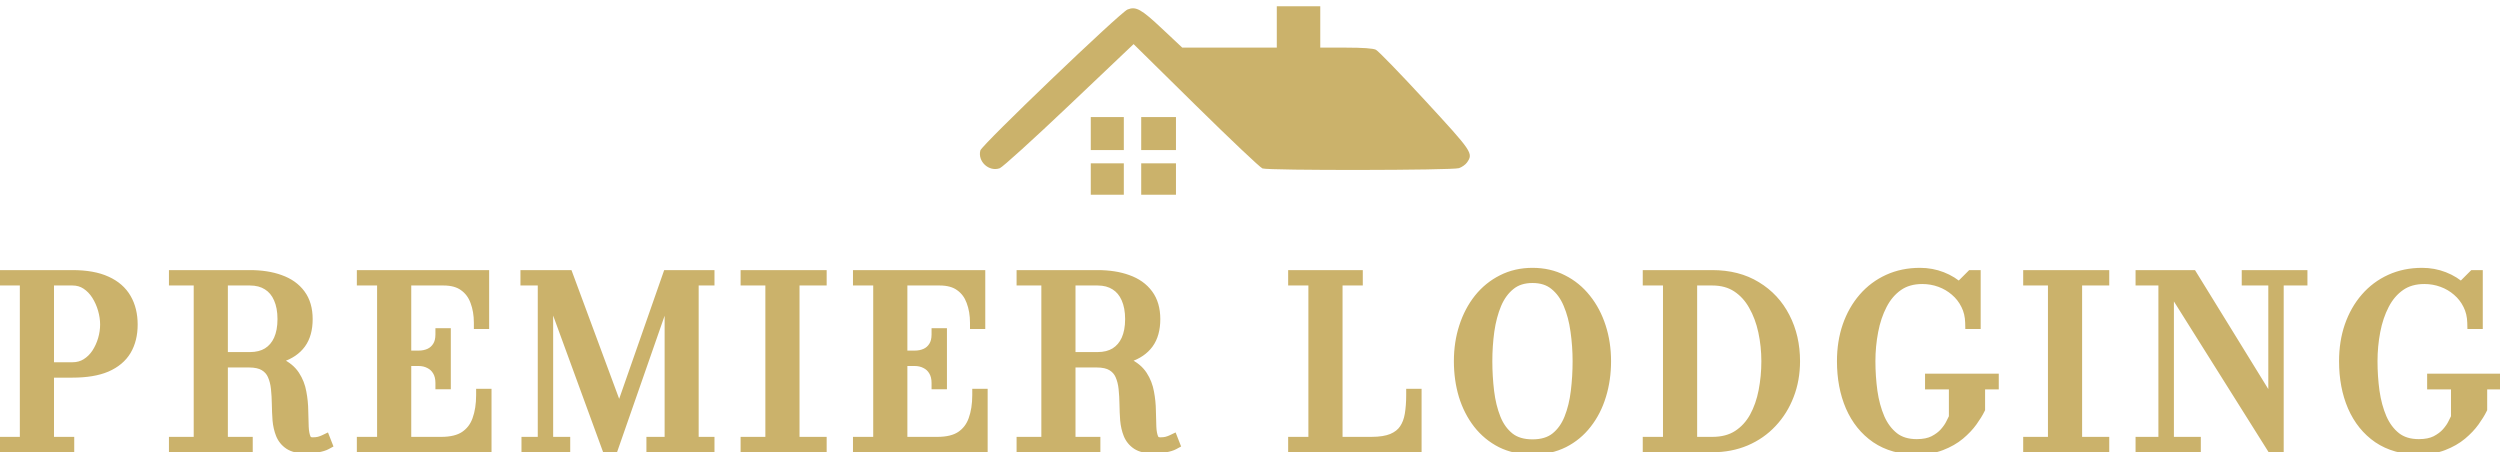
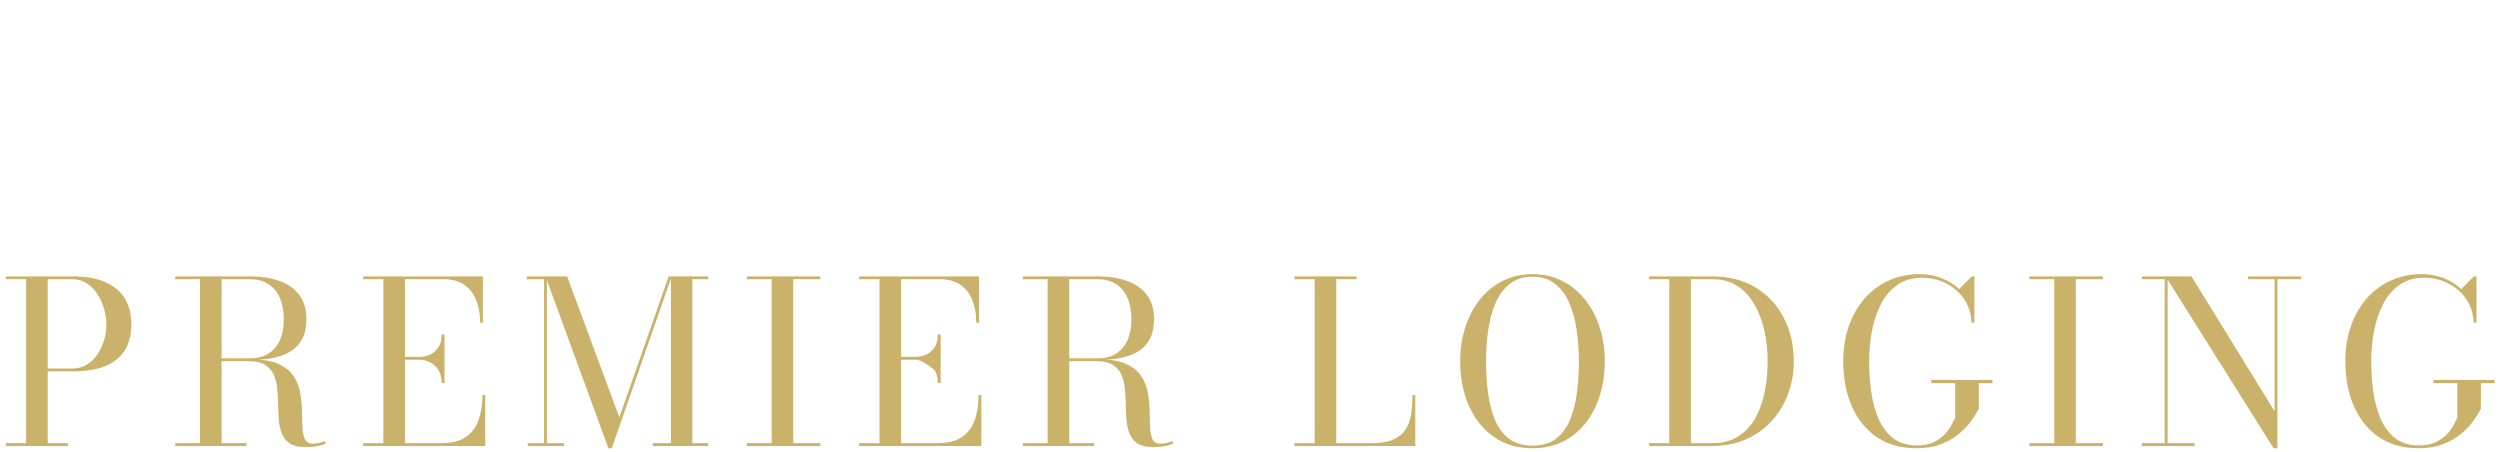
<svg xmlns="http://www.w3.org/2000/svg" width="199" height="36" viewBox="0 0 199 36" fill="none">
  <mask id="path-1-outside-1_0_1" maskUnits="userSpaceOnUse" x="-1" y="20.5" width="201" height="16" fill="black">
    <rect fill="white" x="-1" y="20.5" width="201" height="16" />
    <path d="M5.769 22C6.855 22 7.743 22.159 8.433 22.477C9.123 22.789 9.633 23.233 9.963 23.809C10.293 24.379 10.458 25.054 10.458 25.834C10.458 26.614 10.293 27.283 9.963 27.841C9.633 28.393 9.123 28.819 8.433 29.119C7.743 29.413 6.855 29.56 5.769 29.56H3.798V35.275H5.409V35.5H0.468V35.275H2.079V22.225H0.468V22H5.769ZM3.798 29.335H5.769C6.201 29.335 6.585 29.23 6.921 29.02C7.257 28.81 7.539 28.534 7.767 28.192C7.995 27.844 8.169 27.466 8.289 27.058C8.409 26.644 8.469 26.236 8.469 25.834C8.469 25.432 8.409 25.021 8.289 24.601C8.169 24.181 7.995 23.791 7.767 23.431C7.539 23.071 7.257 22.78 6.921 22.558C6.585 22.336 6.201 22.225 5.769 22.225H3.798V29.335ZM17.188 28.66V28.525H19.888C20.464 28.525 20.953 28.402 21.355 28.156C21.757 27.904 22.063 27.547 22.273 27.085C22.483 26.617 22.588 26.056 22.588 25.402C22.588 24.748 22.483 24.184 22.273 23.71C22.063 23.23 21.757 22.864 21.355 22.612C20.953 22.354 20.464 22.225 19.888 22.225H13.948V22H19.888C20.794 22 21.583 22.123 22.255 22.369C22.933 22.609 23.458 22.981 23.83 23.485C24.202 23.983 24.388 24.622 24.388 25.402C24.388 26.182 24.214 26.812 23.866 27.292C23.518 27.766 23.008 28.114 22.336 28.336C21.67 28.552 20.854 28.66 19.888 28.66H17.188ZM13.948 35.5V35.275H19.618V35.5H13.948ZM15.919 35.383V22.153H17.638V35.383H15.919ZM24.298 35.59C23.776 35.59 23.368 35.494 23.074 35.302C22.786 35.11 22.576 34.852 22.444 34.528C22.312 34.198 22.228 33.832 22.192 33.43C22.162 33.022 22.144 32.602 22.138 32.17C22.132 31.738 22.108 31.321 22.066 30.919C22.024 30.511 21.931 30.145 21.787 29.821C21.643 29.491 21.412 29.23 21.094 29.038C20.782 28.846 20.35 28.75 19.798 28.75H17.188V28.624H20.158C21.022 28.624 21.709 28.747 22.219 28.993C22.735 29.233 23.122 29.551 23.38 29.947C23.638 30.343 23.809 30.781 23.893 31.261C23.983 31.735 24.031 32.212 24.037 32.692C24.043 33.166 24.055 33.601 24.073 33.997C24.091 34.393 24.154 34.711 24.262 34.951C24.376 35.191 24.586 35.311 24.892 35.311C25.084 35.311 25.258 35.293 25.414 35.257C25.57 35.215 25.711 35.164 25.837 35.104L25.918 35.311C25.774 35.389 25.561 35.455 25.279 35.509C24.997 35.563 24.67 35.59 24.298 35.59ZM28.905 35.5V35.275H30.516V22.225H28.905V22H38.436V25.69H38.22C38.22 25.048 38.121 24.466 37.923 23.944C37.731 23.416 37.419 22.999 36.987 22.693C36.561 22.381 35.997 22.225 35.295 22.225H32.235V35.275H35.115C35.937 35.275 36.585 35.116 37.059 34.798C37.539 34.474 37.881 34.027 38.085 33.457C38.295 32.881 38.4 32.212 38.4 31.45H38.625V35.5H28.905ZM35.16 30.487C35.16 30.085 35.076 29.746 34.908 29.47C34.746 29.194 34.524 28.987 34.242 28.849C33.966 28.705 33.657 28.633 33.315 28.633H31.686V28.408H33.315C33.657 28.408 33.966 28.345 34.242 28.219C34.524 28.087 34.746 27.889 34.908 27.625C35.076 27.361 35.16 27.028 35.16 26.626H35.385V30.487H35.16ZM48.426 35.68L43.422 22H45.142L49.3 33.223L53.224 22H53.467L48.697 35.68H48.426ZM43.531 22V35.275H44.889V35.5H42.01V35.275H43.306V22.225H41.928V22H43.531ZM56.373 22V22.225H55.114V35.275H56.373V35.5H51.955V35.275H53.404V22H56.373ZM59.452 35.5V35.275H61.423V22.225H59.452V22H65.302V22.225H63.142V35.275H65.302V35.5H59.452ZM68.397 35.5V35.275H70.008V22.225H68.397V22H77.928V25.69H77.712C77.712 25.048 77.613 24.466 77.415 23.944C77.223 23.416 76.911 22.999 76.479 22.693C76.053 22.381 75.489 22.225 74.787 22.225H71.727V35.275H74.607C75.429 35.275 76.077 35.116 76.551 34.798C77.031 34.474 77.373 34.027 77.577 33.457C77.787 32.881 77.892 32.212 77.892 31.45H78.117V35.5H68.397ZM74.652 30.487C74.652 30.085 74.568 29.746 74.4 29.47C74.238 29.194 74.016 28.987 73.734 28.849C73.458 28.705 73.149 28.633 72.807 28.633H71.178V28.408H72.807C73.149 28.408 73.458 28.345 73.734 28.219C74.016 28.087 74.238 27.889 74.4 27.625C74.568 27.361 74.652 27.028 74.652 26.626H74.877V30.487H74.652ZM84.66 28.66V28.525H87.36C87.936 28.525 88.425 28.402 88.827 28.156C89.229 27.904 89.535 27.547 89.745 27.085C89.955 26.617 90.06 26.056 90.06 25.402C90.06 24.748 89.955 24.184 89.745 23.71C89.535 23.23 89.229 22.864 88.827 22.612C88.425 22.354 87.936 22.225 87.36 22.225H81.42V22H87.36C88.266 22 89.055 22.123 89.727 22.369C90.405 22.609 90.93 22.981 91.302 23.485C91.674 23.983 91.86 24.622 91.86 25.402C91.86 26.182 91.686 26.812 91.338 27.292C90.99 27.766 90.48 28.114 89.808 28.336C89.142 28.552 88.326 28.66 87.36 28.66H84.66ZM81.42 35.5V35.275H87.09V35.5H81.42ZM83.391 35.383V22.153H85.11V35.383H83.391ZM91.77 35.59C91.248 35.59 90.84 35.494 90.546 35.302C90.258 35.11 90.048 34.852 89.916 34.528C89.784 34.198 89.7 33.832 89.664 33.43C89.634 33.022 89.616 32.602 89.61 32.17C89.604 31.738 89.58 31.321 89.538 30.919C89.496 30.511 89.403 30.145 89.259 29.821C89.115 29.491 88.884 29.23 88.566 29.038C88.254 28.846 87.822 28.75 87.27 28.75H84.66V28.624H87.63C88.494 28.624 89.181 28.747 89.691 28.993C90.207 29.233 90.594 29.551 90.852 29.947C91.11 30.343 91.281 30.781 91.365 31.261C91.455 31.735 91.503 32.212 91.509 32.692C91.515 33.166 91.527 33.601 91.545 33.997C91.563 34.393 91.626 34.711 91.734 34.951C91.848 35.191 92.058 35.311 92.364 35.311C92.556 35.311 92.73 35.293 92.886 35.257C93.042 35.215 93.183 35.164 93.309 35.104L93.39 35.311C93.246 35.389 93.033 35.455 92.751 35.509C92.469 35.563 92.142 35.59 91.77 35.59ZM103.037 35.5V35.275H104.648V22.225H103.037V22H107.978V22.225H106.367V35.275H109.148C109.856 35.275 110.426 35.185 110.858 35.005C111.296 34.819 111.629 34.558 111.857 34.222C112.085 33.886 112.238 33.484 112.316 33.016C112.394 32.542 112.433 32.02 112.433 31.45H112.658V35.5H103.037ZM121.989 35.68C121.071 35.68 120.255 35.503 119.541 35.149C118.833 34.789 118.23 34.291 117.732 33.655C117.24 33.019 116.865 32.284 116.607 31.45C116.355 30.61 116.229 29.71 116.229 28.75C116.229 27.79 116.364 26.893 116.634 26.059C116.904 25.219 117.291 24.481 117.795 23.845C118.305 23.209 118.914 22.714 119.622 22.36C120.33 22 121.119 21.82 121.989 21.82C122.859 21.82 123.645 22 124.347 22.36C125.055 22.714 125.661 23.209 126.165 23.845C126.675 24.481 127.065 25.219 127.335 26.059C127.605 26.893 127.74 27.79 127.74 28.75C127.74 29.71 127.611 30.61 127.353 31.45C127.101 32.284 126.726 33.019 126.228 33.655C125.736 34.291 125.133 34.789 124.419 35.149C123.711 35.503 122.901 35.68 121.989 35.68ZM121.989 35.473C122.769 35.473 123.402 35.281 123.888 34.897C124.374 34.507 124.746 33.988 125.004 33.34C125.262 32.692 125.439 31.969 125.535 31.171C125.631 30.373 125.679 29.566 125.679 28.75C125.679 27.934 125.622 27.127 125.508 26.329C125.4 25.531 125.208 24.808 124.932 24.16C124.662 23.512 124.287 22.996 123.807 22.612C123.333 22.222 122.727 22.027 121.989 22.027C121.251 22.027 120.642 22.222 120.162 22.612C119.682 22.996 119.304 23.512 119.028 24.16C118.758 24.808 118.566 25.531 118.452 26.329C118.344 27.127 118.29 27.934 118.29 28.75C118.29 29.566 118.338 30.373 118.434 31.171C118.53 31.969 118.707 32.692 118.965 33.34C119.223 33.988 119.595 34.507 120.081 34.897C120.567 35.281 121.203 35.473 121.989 35.473ZM136.294 22C137.632 22 138.784 22.297 139.75 22.891C140.722 23.479 141.469 24.283 141.991 25.303C142.519 26.323 142.783 27.472 142.783 28.75C142.783 29.71 142.624 30.601 142.306 31.423C141.994 32.239 141.55 32.953 140.974 33.565C140.404 34.177 139.72 34.654 138.922 34.996C138.13 35.332 137.254 35.5 136.294 35.5H131.263V35.275H132.874V22.225H131.263V22H136.294ZM134.593 35.275H136.294C137.122 35.275 137.818 35.092 138.382 34.726C138.946 34.36 139.399 33.868 139.741 33.25C140.083 32.626 140.329 31.924 140.479 31.144C140.629 30.364 140.704 29.566 140.704 28.75C140.704 27.934 140.62 27.136 140.452 26.356C140.284 25.576 140.023 24.877 139.669 24.259C139.321 23.635 138.868 23.14 138.31 22.774C137.752 22.408 137.08 22.225 136.294 22.225H134.593V35.275ZM153.733 30.244H158.602V30.496H157.513V32.53C157.375 32.812 157.177 33.133 156.919 33.493C156.661 33.853 156.331 34.201 155.929 34.537C155.533 34.867 155.056 35.14 154.498 35.356C153.946 35.572 153.304 35.68 152.572 35.68C151.324 35.68 150.262 35.383 149.386 34.789C148.516 34.189 147.853 33.367 147.397 32.323C146.947 31.279 146.722 30.088 146.722 28.75C146.722 27.748 146.866 26.827 147.154 25.987C147.448 25.141 147.865 24.406 148.405 23.782C148.945 23.158 149.59 22.675 150.34 22.333C151.09 21.991 151.921 21.82 152.833 21.82C153.433 21.82 154.003 21.925 154.543 22.135C155.083 22.345 155.551 22.636 155.947 23.008L156.955 22H157.162V25.69H156.928C156.916 25.144 156.799 24.652 156.577 24.214C156.361 23.776 156.07 23.401 155.704 23.089C155.338 22.771 154.924 22.528 154.462 22.36C154 22.192 153.517 22.108 153.013 22.108C152.233 22.108 151.573 22.297 151.033 22.675C150.493 23.053 150.058 23.563 149.728 24.205C149.398 24.841 149.158 25.555 149.008 26.347C148.858 27.133 148.783 27.934 148.783 28.75C148.783 29.566 148.837 30.373 148.945 31.171C149.059 31.969 149.254 32.689 149.53 33.331C149.812 33.973 150.199 34.489 150.691 34.879C151.183 35.263 151.81 35.455 152.572 35.455C153.13 35.455 153.595 35.362 153.967 35.176C154.339 34.984 154.639 34.759 154.867 34.501C155.095 34.243 155.266 33.994 155.38 33.754C155.5 33.514 155.584 33.346 155.632 33.25V30.496H153.733V30.244ZM161.546 35.5V35.275H163.517V22.225H161.546V22H167.396V22.225H165.236V35.275H167.396V35.5H161.546ZM172.543 22V35.275H174.685V35.5H170.491V35.275H172.309V22.225H170.491V22H172.543ZM183.172 22V22.225H181.282V35.68H180.976L172.381 22H174.442L181.057 32.737V22.225H178.942V22H183.172ZM193.7 30.244H198.569V30.496H197.48V32.53C197.342 32.812 197.144 33.133 196.886 33.493C196.628 33.853 196.298 34.201 195.896 34.537C195.5 34.867 195.023 35.14 194.465 35.356C193.913 35.572 193.271 35.68 192.539 35.68C191.291 35.68 190.229 35.383 189.353 34.789C188.483 34.189 187.82 33.367 187.364 32.323C186.914 31.279 186.689 30.088 186.689 28.75C186.689 27.748 186.833 26.827 187.121 25.987C187.415 25.141 187.832 24.406 188.372 23.782C188.912 23.158 189.557 22.675 190.307 22.333C191.057 21.991 191.888 21.82 192.8 21.82C193.4 21.82 193.97 21.925 194.51 22.135C195.05 22.345 195.518 22.636 195.914 23.008L196.922 22H197.129V25.69H196.895C196.883 25.144 196.766 24.652 196.544 24.214C196.328 23.776 196.037 23.401 195.671 23.089C195.305 22.771 194.891 22.528 194.429 22.36C193.967 22.192 193.484 22.108 192.98 22.108C192.2 22.108 191.54 22.297 191 22.675C190.46 23.053 190.025 23.563 189.695 24.205C189.365 24.841 189.125 25.555 188.975 26.347C188.825 27.133 188.75 27.934 188.75 28.75C188.75 29.566 188.804 30.373 188.912 31.171C189.026 31.969 189.221 32.689 189.497 33.331C189.779 33.973 190.166 34.489 190.658 34.879C191.15 35.263 191.777 35.455 192.539 35.455C193.097 35.455 193.562 35.362 193.934 35.176C194.306 34.984 194.606 34.759 194.834 34.501C195.062 34.243 195.233 33.994 195.347 33.754C195.467 33.514 195.551 33.346 195.599 33.25V30.496H193.7V30.244Z" />
  </mask>
-   <path d="M5.769 22C6.855 22 7.743 22.159 8.433 22.477C9.123 22.789 9.633 23.233 9.963 23.809C10.293 24.379 10.458 25.054 10.458 25.834C10.458 26.614 10.293 27.283 9.963 27.841C9.633 28.393 9.123 28.819 8.433 29.119C7.743 29.413 6.855 29.56 5.769 29.56H3.798V35.275H5.409V35.5H0.468V35.275H2.079V22.225H0.468V22H5.769ZM3.798 29.335H5.769C6.201 29.335 6.585 29.23 6.921 29.02C7.257 28.81 7.539 28.534 7.767 28.192C7.995 27.844 8.169 27.466 8.289 27.058C8.409 26.644 8.469 26.236 8.469 25.834C8.469 25.432 8.409 25.021 8.289 24.601C8.169 24.181 7.995 23.791 7.767 23.431C7.539 23.071 7.257 22.78 6.921 22.558C6.585 22.336 6.201 22.225 5.769 22.225H3.798V29.335ZM17.188 28.66V28.525H19.888C20.464 28.525 20.953 28.402 21.355 28.156C21.757 27.904 22.063 27.547 22.273 27.085C22.483 26.617 22.588 26.056 22.588 25.402C22.588 24.748 22.483 24.184 22.273 23.71C22.063 23.23 21.757 22.864 21.355 22.612C20.953 22.354 20.464 22.225 19.888 22.225H13.948V22H19.888C20.794 22 21.583 22.123 22.255 22.369C22.933 22.609 23.458 22.981 23.83 23.485C24.202 23.983 24.388 24.622 24.388 25.402C24.388 26.182 24.214 26.812 23.866 27.292C23.518 27.766 23.008 28.114 22.336 28.336C21.67 28.552 20.854 28.66 19.888 28.66H17.188ZM13.948 35.5V35.275H19.618V35.5H13.948ZM15.919 35.383V22.153H17.638V35.383H15.919ZM24.298 35.59C23.776 35.59 23.368 35.494 23.074 35.302C22.786 35.11 22.576 34.852 22.444 34.528C22.312 34.198 22.228 33.832 22.192 33.43C22.162 33.022 22.144 32.602 22.138 32.17C22.132 31.738 22.108 31.321 22.066 30.919C22.024 30.511 21.931 30.145 21.787 29.821C21.643 29.491 21.412 29.23 21.094 29.038C20.782 28.846 20.35 28.75 19.798 28.75H17.188V28.624H20.158C21.022 28.624 21.709 28.747 22.219 28.993C22.735 29.233 23.122 29.551 23.38 29.947C23.638 30.343 23.809 30.781 23.893 31.261C23.983 31.735 24.031 32.212 24.037 32.692C24.043 33.166 24.055 33.601 24.073 33.997C24.091 34.393 24.154 34.711 24.262 34.951C24.376 35.191 24.586 35.311 24.892 35.311C25.084 35.311 25.258 35.293 25.414 35.257C25.57 35.215 25.711 35.164 25.837 35.104L25.918 35.311C25.774 35.389 25.561 35.455 25.279 35.509C24.997 35.563 24.67 35.59 24.298 35.59ZM28.905 35.5V35.275H30.516V22.225H28.905V22H38.436V25.69H38.22C38.22 25.048 38.121 24.466 37.923 23.944C37.731 23.416 37.419 22.999 36.987 22.693C36.561 22.381 35.997 22.225 35.295 22.225H32.235V35.275H35.115C35.937 35.275 36.585 35.116 37.059 34.798C37.539 34.474 37.881 34.027 38.085 33.457C38.295 32.881 38.4 32.212 38.4 31.45H38.625V35.5H28.905ZM35.16 30.487C35.16 30.085 35.076 29.746 34.908 29.47C34.746 29.194 34.524 28.987 34.242 28.849C33.966 28.705 33.657 28.633 33.315 28.633H31.686V28.408H33.315C33.657 28.408 33.966 28.345 34.242 28.219C34.524 28.087 34.746 27.889 34.908 27.625C35.076 27.361 35.16 27.028 35.16 26.626H35.385V30.487H35.16ZM48.426 35.68L43.422 22H45.142L49.3 33.223L53.224 22H53.467L48.697 35.68H48.426ZM43.531 22V35.275H44.889V35.5H42.01V35.275H43.306V22.225H41.928V22H43.531ZM56.373 22V22.225H55.114V35.275H56.373V35.5H51.955V35.275H53.404V22H56.373ZM59.452 35.5V35.275H61.423V22.225H59.452V22H65.302V22.225H63.142V35.275H65.302V35.5H59.452ZM68.397 35.5V35.275H70.008V22.225H68.397V22H77.928V25.69H77.712C77.712 25.048 77.613 24.466 77.415 23.944C77.223 23.416 76.911 22.999 76.479 22.693C76.053 22.381 75.489 22.225 74.787 22.225H71.727V35.275H74.607C75.429 35.275 76.077 35.116 76.551 34.798C77.031 34.474 77.373 34.027 77.577 33.457C77.787 32.881 77.892 32.212 77.892 31.45H78.117V35.5H68.397ZM74.652 30.487C74.652 30.085 74.568 29.746 74.4 29.47C74.238 29.194 74.016 28.987 73.734 28.849C73.458 28.705 73.149 28.633 72.807 28.633H71.178V28.408H72.807C73.149 28.408 73.458 28.345 73.734 28.219C74.016 28.087 74.238 27.889 74.4 27.625C74.568 27.361 74.652 27.028 74.652 26.626H74.877V30.487H74.652ZM84.66 28.66V28.525H87.36C87.936 28.525 88.425 28.402 88.827 28.156C89.229 27.904 89.535 27.547 89.745 27.085C89.955 26.617 90.06 26.056 90.06 25.402C90.06 24.748 89.955 24.184 89.745 23.71C89.535 23.23 89.229 22.864 88.827 22.612C88.425 22.354 87.936 22.225 87.36 22.225H81.42V22H87.36C88.266 22 89.055 22.123 89.727 22.369C90.405 22.609 90.93 22.981 91.302 23.485C91.674 23.983 91.86 24.622 91.86 25.402C91.86 26.182 91.686 26.812 91.338 27.292C90.99 27.766 90.48 28.114 89.808 28.336C89.142 28.552 88.326 28.66 87.36 28.66H84.66ZM81.42 35.5V35.275H87.09V35.5H81.42ZM83.391 35.383V22.153H85.11V35.383H83.391ZM91.77 35.59C91.248 35.59 90.84 35.494 90.546 35.302C90.258 35.11 90.048 34.852 89.916 34.528C89.784 34.198 89.7 33.832 89.664 33.43C89.634 33.022 89.616 32.602 89.61 32.17C89.604 31.738 89.58 31.321 89.538 30.919C89.496 30.511 89.403 30.145 89.259 29.821C89.115 29.491 88.884 29.23 88.566 29.038C88.254 28.846 87.822 28.75 87.27 28.75H84.66V28.624H87.63C88.494 28.624 89.181 28.747 89.691 28.993C90.207 29.233 90.594 29.551 90.852 29.947C91.11 30.343 91.281 30.781 91.365 31.261C91.455 31.735 91.503 32.212 91.509 32.692C91.515 33.166 91.527 33.601 91.545 33.997C91.563 34.393 91.626 34.711 91.734 34.951C91.848 35.191 92.058 35.311 92.364 35.311C92.556 35.311 92.73 35.293 92.886 35.257C93.042 35.215 93.183 35.164 93.309 35.104L93.39 35.311C93.246 35.389 93.033 35.455 92.751 35.509C92.469 35.563 92.142 35.59 91.77 35.59ZM103.037 35.5V35.275H104.648V22.225H103.037V22H107.978V22.225H106.367V35.275H109.148C109.856 35.275 110.426 35.185 110.858 35.005C111.296 34.819 111.629 34.558 111.857 34.222C112.085 33.886 112.238 33.484 112.316 33.016C112.394 32.542 112.433 32.02 112.433 31.45H112.658V35.5H103.037ZM121.989 35.68C121.071 35.68 120.255 35.503 119.541 35.149C118.833 34.789 118.23 34.291 117.732 33.655C117.24 33.019 116.865 32.284 116.607 31.45C116.355 30.61 116.229 29.71 116.229 28.75C116.229 27.79 116.364 26.893 116.634 26.059C116.904 25.219 117.291 24.481 117.795 23.845C118.305 23.209 118.914 22.714 119.622 22.36C120.33 22 121.119 21.82 121.989 21.82C122.859 21.82 123.645 22 124.347 22.36C125.055 22.714 125.661 23.209 126.165 23.845C126.675 24.481 127.065 25.219 127.335 26.059C127.605 26.893 127.74 27.79 127.74 28.75C127.74 29.71 127.611 30.61 127.353 31.45C127.101 32.284 126.726 33.019 126.228 33.655C125.736 34.291 125.133 34.789 124.419 35.149C123.711 35.503 122.901 35.68 121.989 35.68ZM121.989 35.473C122.769 35.473 123.402 35.281 123.888 34.897C124.374 34.507 124.746 33.988 125.004 33.34C125.262 32.692 125.439 31.969 125.535 31.171C125.631 30.373 125.679 29.566 125.679 28.75C125.679 27.934 125.622 27.127 125.508 26.329C125.4 25.531 125.208 24.808 124.932 24.16C124.662 23.512 124.287 22.996 123.807 22.612C123.333 22.222 122.727 22.027 121.989 22.027C121.251 22.027 120.642 22.222 120.162 22.612C119.682 22.996 119.304 23.512 119.028 24.16C118.758 24.808 118.566 25.531 118.452 26.329C118.344 27.127 118.29 27.934 118.29 28.75C118.29 29.566 118.338 30.373 118.434 31.171C118.53 31.969 118.707 32.692 118.965 33.34C119.223 33.988 119.595 34.507 120.081 34.897C120.567 35.281 121.203 35.473 121.989 35.473ZM136.294 22C137.632 22 138.784 22.297 139.75 22.891C140.722 23.479 141.469 24.283 141.991 25.303C142.519 26.323 142.783 27.472 142.783 28.75C142.783 29.71 142.624 30.601 142.306 31.423C141.994 32.239 141.55 32.953 140.974 33.565C140.404 34.177 139.72 34.654 138.922 34.996C138.13 35.332 137.254 35.5 136.294 35.5H131.263V35.275H132.874V22.225H131.263V22H136.294ZM134.593 35.275H136.294C137.122 35.275 137.818 35.092 138.382 34.726C138.946 34.36 139.399 33.868 139.741 33.25C140.083 32.626 140.329 31.924 140.479 31.144C140.629 30.364 140.704 29.566 140.704 28.75C140.704 27.934 140.62 27.136 140.452 26.356C140.284 25.576 140.023 24.877 139.669 24.259C139.321 23.635 138.868 23.14 138.31 22.774C137.752 22.408 137.08 22.225 136.294 22.225H134.593V35.275ZM153.733 30.244H158.602V30.496H157.513V32.53C157.375 32.812 157.177 33.133 156.919 33.493C156.661 33.853 156.331 34.201 155.929 34.537C155.533 34.867 155.056 35.14 154.498 35.356C153.946 35.572 153.304 35.68 152.572 35.68C151.324 35.68 150.262 35.383 149.386 34.789C148.516 34.189 147.853 33.367 147.397 32.323C146.947 31.279 146.722 30.088 146.722 28.75C146.722 27.748 146.866 26.827 147.154 25.987C147.448 25.141 147.865 24.406 148.405 23.782C148.945 23.158 149.59 22.675 150.34 22.333C151.09 21.991 151.921 21.82 152.833 21.82C153.433 21.82 154.003 21.925 154.543 22.135C155.083 22.345 155.551 22.636 155.947 23.008L156.955 22H157.162V25.69H156.928C156.916 25.144 156.799 24.652 156.577 24.214C156.361 23.776 156.07 23.401 155.704 23.089C155.338 22.771 154.924 22.528 154.462 22.36C154 22.192 153.517 22.108 153.013 22.108C152.233 22.108 151.573 22.297 151.033 22.675C150.493 23.053 150.058 23.563 149.728 24.205C149.398 24.841 149.158 25.555 149.008 26.347C148.858 27.133 148.783 27.934 148.783 28.75C148.783 29.566 148.837 30.373 148.945 31.171C149.059 31.969 149.254 32.689 149.53 33.331C149.812 33.973 150.199 34.489 150.691 34.879C151.183 35.263 151.81 35.455 152.572 35.455C153.13 35.455 153.595 35.362 153.967 35.176C154.339 34.984 154.639 34.759 154.867 34.501C155.095 34.243 155.266 33.994 155.38 33.754C155.5 33.514 155.584 33.346 155.632 33.25V30.496H153.733V30.244ZM161.546 35.5V35.275H163.517V22.225H161.546V22H167.396V22.225H165.236V35.275H167.396V35.5H161.546ZM172.543 22V35.275H174.685V35.5H170.491V35.275H172.309V22.225H170.491V22H172.543ZM183.172 22V22.225H181.282V35.68H180.976L172.381 22H174.442L181.057 32.737V22.225H178.942V22H183.172ZM193.7 30.244H198.569V30.496H197.48V32.53C197.342 32.812 197.144 33.133 196.886 33.493C196.628 33.853 196.298 34.201 195.896 34.537C195.5 34.867 195.023 35.14 194.465 35.356C193.913 35.572 193.271 35.68 192.539 35.68C191.291 35.68 190.229 35.383 189.353 34.789C188.483 34.189 187.82 33.367 187.364 32.323C186.914 31.279 186.689 30.088 186.689 28.75C186.689 27.748 186.833 26.827 187.121 25.987C187.415 25.141 187.832 24.406 188.372 23.782C188.912 23.158 189.557 22.675 190.307 22.333C191.057 21.991 191.888 21.82 192.8 21.82C193.4 21.82 193.97 21.925 194.51 22.135C195.05 22.345 195.518 22.636 195.914 23.008L196.922 22H197.129V25.69H196.895C196.883 25.144 196.766 24.652 196.544 24.214C196.328 23.776 196.037 23.401 195.671 23.089C195.305 22.771 194.891 22.528 194.429 22.36C193.967 22.192 193.484 22.108 192.98 22.108C192.2 22.108 191.54 22.297 191 22.675C190.46 23.053 190.025 23.563 189.695 24.205C189.365 24.841 189.125 25.555 188.975 26.347C188.825 27.133 188.75 27.934 188.75 28.75C188.75 29.566 188.804 30.373 188.912 31.171C189.026 31.969 189.221 32.689 189.497 33.331C189.779 33.973 190.166 34.489 190.658 34.879C191.15 35.263 191.777 35.455 192.539 35.455C193.097 35.455 193.562 35.362 193.934 35.176C194.306 34.984 194.606 34.759 194.834 34.501C195.062 34.243 195.233 33.994 195.347 33.754C195.467 33.514 195.551 33.346 195.599 33.25V30.496H193.7V30.244Z" fill="#CBB26B" />
-   <path d="M8.433 22.477L8.224 22.931L8.227 22.933L8.433 22.477ZM9.963 23.809L9.529 24.058L9.53 24.059L9.963 23.809ZM9.963 27.841L10.392 28.098L10.393 28.096L9.963 27.841ZM8.433 29.119L8.629 29.579L8.632 29.578L8.433 29.119ZM3.798 29.56V29.06H3.298V29.56H3.798ZM3.798 35.275H3.298V35.775H3.798V35.275ZM5.409 35.275H5.909V34.775H5.409V35.275ZM5.409 35.5V36H5.909V35.5H5.409ZM0.468 35.5H-0.032V36H0.468V35.5ZM0.468 35.275V34.775H-0.032V35.275H0.468ZM2.079 35.275V35.775H2.579V35.275H2.079ZM2.079 22.225H2.579V21.725H2.079V22.225ZM0.468 22.225H-0.032V22.725H0.468V22.225ZM0.468 22V21.5H-0.032V22H0.468ZM3.798 29.335H3.298V29.835H3.798V29.335ZM6.921 29.02L7.186 29.444L7.186 29.444L6.921 29.02ZM7.767 28.192L8.183 28.469L8.185 28.466L7.767 28.192ZM8.289 27.058L8.769 27.199L8.769 27.197L8.289 27.058ZM8.289 24.601L8.77 24.464L8.77 24.464L8.289 24.601ZM7.767 23.431L8.189 23.163L8.189 23.163L7.767 23.431ZM6.921 22.558L7.197 22.141L7.197 22.141L6.921 22.558ZM3.798 22.225V21.725H3.298V22.225H3.798ZM5.769 22.5C6.812 22.5 7.621 22.653 8.224 22.931L8.642 22.023C7.865 21.665 6.898 21.5 5.769 21.5V22.5ZM8.227 22.933C8.835 23.208 9.259 23.585 9.529 24.058L10.397 23.56C10.007 22.881 9.411 22.37 8.639 22.021L8.227 22.933ZM9.53 24.059C9.809 24.54 9.958 25.126 9.958 25.834H10.958C10.958 24.982 10.777 24.218 10.396 23.558L9.53 24.059ZM9.958 25.834C9.958 26.543 9.809 27.12 9.533 27.587L10.393 28.096C10.777 27.446 10.958 26.685 10.958 25.834H9.958ZM9.534 27.584C9.266 28.032 8.845 28.395 8.234 28.66L8.632 29.578C9.401 29.243 10 28.754 10.392 28.098L9.534 27.584ZM8.237 28.659C7.63 28.918 6.815 29.06 5.769 29.06V30.06C6.895 30.06 7.856 29.908 8.629 29.579L8.237 28.659ZM5.769 29.06H3.798V30.06H5.769V29.06ZM3.298 29.56V35.275H4.298V29.56H3.298ZM3.798 35.775H5.409V34.775H3.798V35.775ZM4.909 35.275V35.5H5.909V35.275H4.909ZM5.409 35H0.468V36H5.409V35ZM0.968 35.5V35.275H-0.032V35.5H0.968ZM0.468 35.775H2.079V34.775H0.468V35.775ZM2.579 35.275V22.225H1.579V35.275H2.579ZM2.079 21.725H0.468V22.725H2.079V21.725ZM0.968 22.225V22H-0.032V22.225H0.968ZM0.468 22.5H5.769V21.5H0.468V22.5ZM3.798 29.835H5.769V28.835H3.798V29.835ZM5.769 29.835C6.286 29.835 6.763 29.708 7.186 29.444L6.656 28.596C6.407 28.752 6.116 28.835 5.769 28.835V29.835ZM7.186 29.444C7.584 29.195 7.917 28.868 8.183 28.469L7.351 27.915C7.161 28.2 6.93 28.425 6.656 28.596L7.186 29.444ZM8.185 28.466C8.441 28.076 8.635 27.653 8.769 27.199L7.809 26.917C7.703 27.279 7.549 27.612 7.349 27.918L8.185 28.466ZM8.769 27.197C8.901 26.741 8.969 26.286 8.969 25.834H7.969C7.969 26.186 7.917 26.547 7.809 26.919L8.769 27.197ZM8.969 25.834C8.969 25.382 8.901 24.924 8.77 24.464L7.808 24.738C7.917 25.117 7.969 25.482 7.969 25.834H8.969ZM8.77 24.464C8.637 23.999 8.444 23.565 8.189 23.163L7.345 23.698C7.546 24.017 7.701 24.363 7.808 24.738L8.77 24.464ZM8.189 23.163C7.926 22.747 7.595 22.404 7.197 22.141L6.645 22.975C6.919 23.156 7.152 23.395 7.345 23.698L8.189 23.163ZM7.197 22.141C6.773 21.861 6.292 21.725 5.769 21.725V22.725C6.11 22.725 6.397 22.811 6.645 22.975L7.197 22.141ZM5.769 21.725H3.798V22.725H5.769V21.725ZM3.298 22.225V29.335H4.298V22.225H3.298ZM17.188 28.66H16.688V29.16H17.188V28.66ZM17.188 28.525V28.025H16.688V28.525H17.188ZM21.355 28.156L21.616 28.582L21.621 28.58L21.355 28.156ZM22.273 27.085L22.729 27.292L22.73 27.29L22.273 27.085ZM22.273 23.71L21.815 23.91L21.816 23.913L22.273 23.71ZM21.355 22.612L21.085 23.033L21.09 23.036L21.355 22.612ZM13.948 22.225H13.448V22.725H13.948V22.225ZM13.948 22V21.5H13.448V22H13.948ZM22.255 22.369L22.083 22.839L22.088 22.84L22.255 22.369ZM23.83 23.485L23.428 23.782L23.43 23.784L23.83 23.485ZM23.866 27.292L24.269 27.588L24.271 27.585L23.866 27.292ZM22.336 28.336L22.491 28.812L22.493 28.811L22.336 28.336ZM13.948 35.5H13.448V36H13.948V35.5ZM13.948 35.275V34.775H13.448V35.275H13.948ZM19.618 35.275H20.118V34.775H19.618V35.275ZM19.618 35.5V36H20.118V35.5H19.618ZM15.919 35.383H15.419V35.883H15.919V35.383ZM15.919 22.153V21.653H15.419V22.153H15.919ZM17.638 22.153H18.138V21.653H17.638V22.153ZM17.638 35.383V35.883H18.138V35.383H17.638ZM23.074 35.302L22.797 35.718L22.801 35.721L23.074 35.302ZM22.444 34.528L21.98 34.714L21.981 34.717L22.444 34.528ZM22.192 33.43L21.694 33.467L21.694 33.475L22.192 33.43ZM22.138 32.17L22.638 32.163L22.638 32.163L22.138 32.17ZM22.066 30.919L21.569 30.97L21.569 30.971L22.066 30.919ZM21.787 29.821L21.329 30.021L21.33 30.024L21.787 29.821ZM21.094 29.038L20.832 29.464L20.836 29.466L21.094 29.038ZM17.188 28.75H16.688V29.25H17.188V28.75ZM17.188 28.624V28.124H16.688V28.624H17.188ZM22.219 28.993L22.002 29.443L22.008 29.446L22.219 28.993ZM23.38 29.947L23.799 29.674L23.799 29.674L23.38 29.947ZM23.893 31.261L23.401 31.347L23.402 31.354L23.893 31.261ZM24.037 32.692L23.537 32.698L23.537 32.698L24.037 32.692ZM24.073 33.997L24.573 33.974L24.073 33.997ZM24.262 34.951L23.806 35.156L23.811 35.166L24.262 34.951ZM25.414 35.257L25.527 35.744L25.536 35.742L25.544 35.74L25.414 35.257ZM25.837 35.104L26.303 34.922L26.107 34.422L25.622 34.653L25.837 35.104ZM25.918 35.311L26.157 35.751L26.545 35.54L26.384 35.129L25.918 35.311ZM25.279 35.509L25.373 36L25.373 36L25.279 35.509ZM17.688 28.66V28.525H16.688V28.66H17.688ZM17.188 29.025H19.888V28.025H17.188V29.025ZM19.888 29.025C20.536 29.025 21.12 28.886 21.616 28.582L21.094 27.73C20.787 27.918 20.393 28.025 19.888 28.025V29.025ZM21.621 28.58C22.112 28.272 22.481 27.837 22.729 27.292L21.818 26.878C21.646 27.257 21.403 27.536 21.09 27.732L21.621 28.58ZM22.73 27.29C22.975 26.742 23.088 26.108 23.088 25.402H22.088C22.088 26.004 21.991 26.492 21.817 26.88L22.73 27.29ZM23.088 25.402C23.088 24.696 22.975 24.06 22.73 23.508L21.816 23.913C21.992 24.308 22.088 24.8 22.088 25.402H23.088ZM22.731 23.51C22.485 22.948 22.117 22.499 21.621 22.188L21.09 23.036C21.398 23.229 21.641 23.512 21.815 23.91L22.731 23.51ZM21.625 22.191C21.128 21.872 20.54 21.725 19.888 21.725V22.725C20.389 22.725 20.779 22.836 21.085 23.033L21.625 22.191ZM19.888 21.725H13.948V22.725H19.888V21.725ZM14.448 22.225V22H13.448V22.225H14.448ZM13.948 22.5H19.888V21.5H13.948V22.5ZM19.888 22.5C20.751 22.5 21.479 22.617 22.083 22.838L22.427 21.899C21.688 21.629 20.838 21.5 19.888 21.5V22.5ZM22.088 22.84C22.687 23.052 23.124 23.37 23.428 23.782L24.233 23.188C23.793 22.592 23.18 22.166 22.422 21.898L22.088 22.84ZM23.43 23.784C23.722 24.176 23.888 24.702 23.888 25.402H24.888C24.888 24.542 24.682 23.79 24.231 23.186L23.43 23.784ZM23.888 25.402C23.888 26.11 23.731 26.627 23.462 26.998L24.271 27.585C24.698 26.997 24.888 26.254 24.888 25.402H23.888ZM23.463 26.996C23.188 27.37 22.773 27.665 22.18 27.861L22.493 28.811C23.243 28.563 23.848 28.162 24.269 27.588L23.463 26.996ZM22.182 27.86C21.581 28.055 20.82 28.16 19.888 28.16V29.16C20.888 29.16 21.76 29.049 22.491 28.812L22.182 27.86ZM19.888 28.16H17.188V29.16H19.888V28.16ZM14.448 35.5V35.275H13.448V35.5H14.448ZM13.948 35.775H19.618V34.775H13.948V35.775ZM19.118 35.275V35.5H20.118V35.275H19.118ZM19.618 35H13.948V36H19.618V35ZM16.419 35.383V22.153H15.419V35.383H16.419ZM15.919 22.653H17.638V21.653H15.919V22.653ZM17.138 22.153V35.383H18.138V22.153H17.138ZM17.638 34.883H15.919V35.883H17.638V34.883ZM24.298 35.09C23.829 35.09 23.53 35.002 23.348 34.883L22.801 35.721C23.207 35.986 23.724 36.09 24.298 36.09V35.09ZM23.352 34.886C23.148 34.75 23.002 34.572 22.907 34.339L21.981 34.717C22.151 35.132 22.425 35.47 22.797 35.718L23.352 34.886ZM22.909 34.342C22.797 34.063 22.723 33.745 22.69 33.385L21.694 33.475C21.734 33.919 21.828 34.333 21.98 34.714L22.909 34.342ZM22.691 33.393C22.662 32.996 22.644 32.586 22.638 32.163L21.638 32.177C21.645 32.618 21.663 33.048 21.694 33.467L22.691 33.393ZM22.638 32.163C22.632 31.717 22.607 31.285 22.564 30.867L21.569 30.971C21.609 31.357 21.633 31.759 21.638 32.177L22.638 32.163ZM22.564 30.868C22.517 30.415 22.413 29.997 22.244 29.618L21.33 30.024C21.45 30.293 21.532 30.607 21.569 30.97L22.564 30.868ZM22.246 29.621C22.059 29.193 21.756 28.854 21.353 28.61L20.836 29.466C21.068 29.606 21.228 29.789 21.329 30.021L22.246 29.621ZM21.356 28.612C20.935 28.353 20.399 28.25 19.798 28.25V29.25C20.301 29.25 20.629 29.339 20.832 29.464L21.356 28.612ZM19.798 28.25H17.188V29.25H19.798V28.25ZM17.688 28.75V28.624H16.688V28.75H17.688ZM17.188 29.124H20.158V28.124H17.188V29.124ZM20.158 29.124C20.983 29.124 21.586 29.243 22.002 29.443L22.436 28.543C21.833 28.251 21.062 28.124 20.158 28.124V29.124ZM22.008 29.446C22.457 29.655 22.764 29.917 22.961 30.22L23.799 29.674C23.481 29.185 23.014 28.811 22.43 28.54L22.008 29.446ZM22.961 30.22C23.181 30.558 23.328 30.932 23.401 31.347L24.386 31.175C24.291 30.63 24.095 30.128 23.799 29.674L22.961 30.22ZM23.402 31.354C23.487 31.8 23.532 32.248 23.537 32.698L24.537 32.686C24.531 32.176 24.48 31.67 24.384 31.168L23.402 31.354ZM23.537 32.698C23.543 33.177 23.555 33.617 23.574 34.02L24.573 33.974C24.555 33.585 24.543 33.155 24.537 32.686L23.537 32.698ZM23.574 34.02C23.593 34.45 23.663 34.837 23.806 35.156L24.718 34.746C24.646 34.585 24.589 34.336 24.573 33.974L23.574 34.02ZM23.811 35.166C23.907 35.368 24.055 35.539 24.257 35.655C24.455 35.768 24.675 35.811 24.892 35.811V34.811C24.804 34.811 24.765 34.794 24.753 34.787C24.746 34.782 24.732 34.774 24.714 34.736L23.811 35.166ZM24.892 35.811C25.115 35.811 25.327 35.79 25.527 35.744L25.302 34.77C25.189 34.796 25.054 34.811 24.892 34.811V35.811ZM25.544 35.74C25.725 35.691 25.895 35.63 26.052 35.555L25.622 34.653C25.527 34.698 25.416 34.739 25.284 34.774L25.544 35.74ZM25.372 35.286L25.453 35.493L26.384 35.129L26.303 34.922L25.372 35.286ZM25.68 34.871C25.603 34.913 25.449 34.968 25.185 35.018L25.373 36C25.674 35.943 25.946 35.865 26.157 35.751L25.68 34.871ZM25.185 35.018C24.942 35.065 24.648 35.09 24.298 35.09V36.09C24.693 36.09 25.053 36.062 25.373 36L25.185 35.018ZM28.905 35.5H28.405V36H28.905V35.5ZM28.905 35.275V34.775H28.405V35.275H28.905ZM30.516 35.275V35.775H31.016V35.275H30.516ZM30.516 22.225H31.016V21.725H30.516V22.225ZM28.905 22.225H28.405V22.725H28.905V22.225ZM28.905 22V21.5H28.405V22H28.905ZM38.436 22H38.936V21.5H38.436V22ZM38.436 25.69V26.19H38.936V25.69H38.436ZM38.22 25.69H37.72V26.19H38.22V25.69ZM37.923 23.944L37.453 24.115L37.456 24.121L37.923 23.944ZM36.987 22.693L36.692 23.096L36.698 23.101L36.987 22.693ZM32.235 22.225V21.725H31.735V22.225H32.235ZM32.235 35.275H31.735V35.775H32.235V35.275ZM37.059 34.798L37.338 35.213L37.339 35.212L37.059 34.798ZM38.085 33.457L37.615 33.286L37.614 33.288L38.085 33.457ZM38.4 31.45V30.95H37.9V31.45H38.4ZM38.625 31.45H39.125V30.95H38.625V31.45ZM38.625 35.5V36H39.125V35.5H38.625ZM35.16 30.487H34.66V30.987H35.16V30.487ZM34.908 29.47L34.477 29.723L34.481 29.73L34.908 29.47ZM34.242 28.849L34.011 29.292L34.022 29.298L34.242 28.849ZM31.686 28.633H31.186V29.133H31.686V28.633ZM31.686 28.408V27.908H31.186V28.408H31.686ZM34.242 28.219L34.45 28.674L34.454 28.672L34.242 28.219ZM34.908 27.625L34.486 27.357L34.482 27.363L34.908 27.625ZM35.16 26.626V26.126H34.66V26.626H35.16ZM35.385 26.626H35.885V26.126H35.385V26.626ZM35.385 30.487V30.987H35.885V30.487H35.385ZM29.405 35.5V35.275H28.405V35.5H29.405ZM28.905 35.775H30.516V34.775H28.905V35.775ZM31.016 35.275V22.225H30.016V35.275H31.016ZM30.516 21.725H28.905V22.725H30.516V21.725ZM29.405 22.225V22H28.405V22.225H29.405ZM28.905 22.5H38.436V21.5H28.905V22.5ZM37.936 22V25.69H38.936V22H37.936ZM38.436 25.19H38.22V26.19H38.436V25.19ZM38.72 25.69C38.72 24.996 38.613 24.353 38.391 23.767L37.456 24.121C37.629 24.579 37.72 25.1 37.72 25.69H38.72ZM38.393 23.773C38.169 23.156 37.796 22.654 37.276 22.285L36.698 23.101C37.042 23.345 37.294 23.676 37.453 24.115L38.393 23.773ZM37.283 22.29C36.747 21.897 36.069 21.725 35.295 21.725V22.725C35.926 22.725 36.376 22.865 36.692 23.096L37.283 22.29ZM35.295 21.725H32.235V22.725H35.295V21.725ZM31.735 22.225V35.275H32.735V22.225H31.735ZM32.235 35.775H35.115V34.775H32.235V35.775ZM35.115 35.775C35.995 35.775 36.752 35.606 37.338 35.213L36.781 34.383C36.418 34.626 35.88 34.775 35.115 34.775V35.775ZM37.339 35.212C37.911 34.826 38.318 34.291 38.556 33.626L37.614 33.288C37.445 33.763 37.167 34.122 36.779 34.384L37.339 35.212ZM38.555 33.628C38.789 32.986 38.9 32.257 38.9 31.45H37.9C37.9 32.167 37.801 32.776 37.615 33.286L38.555 33.628ZM38.4 31.95H38.625V30.95H38.4V31.95ZM38.125 31.45V35.5H39.125V31.45H38.125ZM38.625 35H28.905V36H38.625V35ZM35.66 30.487C35.66 30.016 35.561 29.581 35.335 29.21L34.481 29.73C34.591 29.911 34.66 30.154 34.66 30.487H35.66ZM35.339 29.217C35.129 28.858 34.834 28.582 34.462 28.4L34.022 29.298C34.214 29.392 34.364 29.53 34.477 29.723L35.339 29.217ZM34.474 28.406C34.119 28.221 33.73 28.133 33.315 28.133V29.133C33.585 29.133 33.813 29.189 34.011 29.292L34.474 28.406ZM33.315 28.133H31.686V29.133H33.315V28.133ZM32.186 28.633V28.408H31.186V28.633H32.186ZM31.686 28.908H33.315V27.908H31.686V28.908ZM33.315 28.908C33.72 28.908 34.101 28.833 34.45 28.674L34.035 27.764C33.832 27.857 33.595 27.908 33.315 27.908V28.908ZM34.454 28.672C34.824 28.499 35.121 28.234 35.334 27.887L34.482 27.363C34.371 27.544 34.224 27.675 34.03 27.766L34.454 28.672ZM35.33 27.893C35.562 27.529 35.66 27.096 35.66 26.626H34.66C34.66 26.96 34.591 27.193 34.486 27.357L35.33 27.893ZM35.16 27.126H35.385V26.126H35.16V27.126ZM34.885 26.626V30.487H35.885V26.626H34.885ZM35.385 29.987H35.16V30.987H35.385V29.987ZM48.426 35.68L47.957 35.852L48.077 36.18H48.426V35.68ZM43.422 22V21.5H42.707L42.953 22.172L43.422 22ZM45.142 22L45.61 21.826L45.489 21.5H45.142V22ZM49.3 33.223L48.831 33.397L49.313 34.699L49.772 33.388L49.3 33.223ZM53.224 22V21.5H52.869L52.752 21.835L53.224 22ZM53.467 22L53.939 22.165L54.17 21.5H53.467V22ZM48.697 35.68V36.18H49.052L49.169 35.845L48.697 35.68ZM43.531 22H44.031V21.5H43.531V22ZM43.531 35.275H43.031V35.775H43.531V35.275ZM44.889 35.275H45.389V34.775H44.889V35.275ZM44.889 35.5V36H45.389V35.5H44.889ZM42.01 35.5H41.51V36H42.01V35.5ZM42.01 35.275V34.775H41.51V35.275H42.01ZM43.306 35.275V35.775H43.806V35.275H43.306ZM43.306 22.225H43.806V21.725H43.306V22.225ZM41.928 22.225H41.428V22.725H41.928V22.225ZM41.928 22V21.5H41.428V22H41.928ZM56.373 22H56.873V21.5H56.373V22ZM56.373 22.225V22.725H56.873V22.225H56.373ZM55.114 22.225V21.725H54.614V22.225H55.114ZM55.114 35.275H54.614V35.775H55.114V35.275ZM56.373 35.275H56.873V34.775H56.373V35.275ZM56.373 35.5V36H56.873V35.5H56.373ZM51.955 35.5H51.455V36H51.955V35.5ZM51.955 35.275V34.775H51.455V35.275H51.955ZM53.404 35.275V35.775H53.904V35.275H53.404ZM53.404 22V21.5H52.904V22H53.404ZM48.896 35.508L43.892 21.828L42.953 22.172L47.957 35.852L48.896 35.508ZM43.422 22.5H45.142V21.5H43.422V22.5ZM44.673 22.174L48.831 33.397L49.768 33.049L45.61 21.826L44.673 22.174ZM49.772 33.388L53.696 22.165L52.752 21.835L48.828 33.058L49.772 33.388ZM53.224 22.5H53.467V21.5H53.224V22.5ZM52.994 21.835L48.224 35.515L49.169 35.845L53.939 22.165L52.994 21.835ZM48.697 35.18H48.426V36.18H48.697V35.18ZM43.031 22V35.275H44.031V22H43.031ZM43.531 35.775H44.889V34.775H43.531V35.775ZM44.389 35.275V35.5H45.389V35.275H44.389ZM44.889 35H42.01V36H44.889V35ZM42.51 35.5V35.275H41.51V35.5H42.51ZM42.01 35.775H43.306V34.775H42.01V35.775ZM43.806 35.275V22.225H42.806V35.275H43.806ZM43.306 21.725H41.928V22.725H43.306V21.725ZM42.428 22.225V22H41.428V22.225H42.428ZM41.928 22.5H43.531V21.5H41.928V22.5ZM55.873 22V22.225H56.873V22H55.873ZM56.373 21.725H55.114V22.725H56.373V21.725ZM54.614 22.225V35.275H55.614V22.225H54.614ZM55.114 35.775H56.373V34.775H55.114V35.775ZM55.873 35.275V35.5H56.873V35.275H55.873ZM56.373 35H51.955V36H56.373V35ZM52.455 35.5V35.275H51.455V35.5H52.455ZM51.955 35.775H53.404V34.775H51.955V35.775ZM53.904 35.275V22H52.904V35.275H53.904ZM53.404 22.5H56.373V21.5H53.404V22.5ZM59.452 35.5H58.952V36H59.452V35.5ZM59.452 35.275V34.775H58.952V35.275H59.452ZM61.423 35.275V35.775H61.923V35.275H61.423ZM61.423 22.225H61.923V21.725H61.423V22.225ZM59.452 22.225H58.952V22.725H59.452V22.225ZM59.452 22V21.5H58.952V22H59.452ZM65.302 22H65.802V21.5H65.302V22ZM65.302 22.225V22.725H65.802V22.225H65.302ZM63.142 22.225V21.725H62.642V22.225H63.142ZM63.142 35.275H62.642V35.775H63.142V35.275ZM65.302 35.275H65.802V34.775H65.302V35.275ZM65.302 35.5V36H65.802V35.5H65.302ZM59.952 35.5V35.275H58.952V35.5H59.952ZM59.452 35.775H61.423V34.775H59.452V35.775ZM61.923 35.275V22.225H60.923V35.275H61.923ZM61.423 21.725H59.452V22.725H61.423V21.725ZM59.952 22.225V22H58.952V22.225H59.952ZM59.452 22.5H65.302V21.5H59.452V22.5ZM64.802 22V22.225H65.802V22H64.802ZM65.302 21.725H63.142V22.725H65.302V21.725ZM62.642 22.225V35.275H63.642V22.225H62.642ZM63.142 35.775H65.302V34.775H63.142V35.775ZM64.802 35.275V35.5H65.802V35.275H64.802ZM65.302 35H59.452V36H65.302V35ZM68.397 35.5H67.897V36H68.397V35.5ZM68.397 35.275V34.775H67.897V35.275H68.397ZM70.008 35.275V35.775H70.508V35.275H70.008ZM70.008 22.225H70.508V21.725H70.008V22.225ZM68.397 22.225H67.897V22.725H68.397V22.225ZM68.397 22V21.5H67.897V22H68.397ZM77.928 22H78.428V21.5H77.928V22ZM77.928 25.69V26.19H78.428V25.69H77.928ZM77.712 25.69H77.212V26.19H77.712V25.69ZM77.415 23.944L76.945 24.115L76.947 24.121L77.415 23.944ZM76.479 22.693L76.183 23.096L76.19 23.101L76.479 22.693ZM71.727 22.225V21.725H71.227V22.225H71.727ZM71.727 35.275H71.227V35.775H71.727V35.275ZM76.551 34.798L76.829 35.213L76.831 35.212L76.551 34.798ZM77.577 33.457L77.107 33.286L77.106 33.288L77.577 33.457ZM77.892 31.45V30.95H77.392V31.45H77.892ZM78.117 31.45H78.617V30.95H78.117V31.45ZM78.117 35.5V36H78.617V35.5H78.117ZM74.652 30.487H74.152V30.987H74.652V30.487ZM74.4 29.47L73.969 29.723L73.973 29.73L74.4 29.47ZM73.734 28.849L73.502 29.292L73.514 29.298L73.734 28.849ZM71.178 28.633H70.678V29.133H71.178V28.633ZM71.178 28.408V27.908H70.678V28.408H71.178ZM73.734 28.219L73.942 28.674L73.946 28.672L73.734 28.219ZM74.4 27.625L73.978 27.357L73.974 27.363L74.4 27.625ZM74.652 26.626V26.126H74.152V26.626H74.652ZM74.877 26.626H75.377V26.126H74.877V26.626ZM74.877 30.487V30.987H75.377V30.487H74.877ZM68.897 35.5V35.275H67.897V35.5H68.897ZM68.397 35.775H70.008V34.775H68.397V35.775ZM70.508 35.275V22.225H69.508V35.275H70.508ZM70.008 21.725H68.397V22.725H70.008V21.725ZM68.897 22.225V22H67.897V22.225H68.897ZM68.397 22.5H77.928V21.5H68.397V22.5ZM77.428 22V25.69H78.428V22H77.428ZM77.928 25.19H77.712V26.19H77.928V25.19ZM78.212 25.69C78.212 24.996 78.105 24.353 77.882 23.767L76.947 24.121C77.121 24.579 77.212 25.1 77.212 25.69H78.212ZM77.885 23.773C77.66 23.156 77.288 22.654 76.768 22.285L76.19 23.101C76.534 23.345 76.785 23.676 76.945 24.115L77.885 23.773ZM76.774 22.29C76.238 21.897 75.561 21.725 74.787 21.725V22.725C75.417 22.725 75.868 22.865 76.183 23.096L76.774 22.29ZM74.787 21.725H71.727V22.725H74.787V21.725ZM71.227 22.225V35.275H72.227V22.225H71.227ZM71.727 35.775H74.607V34.775H71.727V35.775ZM74.607 35.775C75.487 35.775 76.244 35.606 76.829 35.213L76.272 34.383C75.91 34.626 75.371 34.775 74.607 34.775V35.775ZM76.831 35.212C77.403 34.826 77.809 34.291 78.048 33.626L77.106 33.288C76.936 33.763 76.659 34.122 76.271 34.384L76.831 35.212ZM78.047 33.628C78.281 32.986 78.392 32.257 78.392 31.45H77.392C77.392 32.167 77.293 32.776 77.107 33.286L78.047 33.628ZM77.892 31.95H78.117V30.95H77.892V31.95ZM77.617 31.45V35.5H78.617V31.45H77.617ZM78.117 35H68.397V36H78.117V35ZM75.152 30.487C75.152 30.016 75.053 29.581 74.827 29.21L73.973 29.73C74.083 29.911 74.152 30.154 74.152 30.487H75.152ZM74.831 29.217C74.62 28.858 74.326 28.582 73.954 28.4L73.514 29.298C73.706 29.392 73.855 29.53 73.969 29.723L74.831 29.217ZM73.965 28.406C73.611 28.221 73.221 28.133 72.807 28.133V29.133C73.076 29.133 73.305 29.189 73.503 29.292L73.965 28.406ZM72.807 28.133H71.178V29.133H72.807V28.133ZM71.678 28.633V28.408H70.678V28.633H71.678ZM71.178 28.908H72.807V27.908H71.178V28.908ZM72.807 28.908C73.211 28.908 73.593 28.833 73.942 28.674L73.526 27.764C73.323 27.857 73.086 27.908 72.807 27.908V28.908ZM73.946 28.672C74.316 28.499 74.613 28.234 74.826 27.887L73.974 27.363C73.863 27.544 73.716 27.675 73.522 27.766L73.946 28.672ZM74.822 27.893C75.053 27.529 75.152 27.096 75.152 26.626H74.152C74.152 26.96 74.082 27.193 73.978 27.357L74.822 27.893ZM74.652 27.126H74.877V26.126H74.652V27.126ZM74.377 26.626V30.487H75.377V26.626H74.377ZM74.877 29.987H74.652V30.987H74.877V29.987ZM84.66 28.66H84.16V29.16H84.66V28.66ZM84.66 28.525V28.025H84.16V28.525H84.66ZM88.827 28.156L89.088 28.582L89.093 28.58L88.827 28.156ZM89.745 27.085L90.2 27.292L90.201 27.29L89.745 27.085ZM89.745 23.71L89.287 23.91L89.288 23.913L89.745 23.71ZM88.827 22.612L88.557 23.033L88.562 23.036L88.827 22.612ZM81.42 22.225H80.92V22.725H81.42V22.225ZM81.42 22V21.5H80.92V22H81.42ZM89.727 22.369L89.555 22.839L89.56 22.84L89.727 22.369ZM91.302 23.485L90.9 23.782L90.902 23.784L91.302 23.485ZM91.338 27.292L91.741 27.588L91.743 27.585L91.338 27.292ZM89.808 28.336L89.962 28.812L89.965 28.811L89.808 28.336ZM81.42 35.5H80.92V36H81.42V35.5ZM81.42 35.275V34.775H80.92V35.275H81.42ZM87.09 35.275H87.59V34.775H87.09V35.275ZM87.09 35.5V36H87.59V35.5H87.09ZM83.391 35.383H82.891V35.883H83.391V35.383ZM83.391 22.153V21.653H82.891V22.153H83.391ZM85.11 22.153H85.61V21.653H85.11V22.153ZM85.11 35.383V35.883H85.61V35.383H85.11ZM90.546 35.302L90.269 35.718L90.273 35.721L90.546 35.302ZM89.916 34.528L89.452 34.714L89.453 34.717L89.916 34.528ZM89.664 33.43L89.165 33.467L89.166 33.475L89.664 33.43ZM89.61 32.17L90.11 32.163L90.11 32.163L89.61 32.17ZM89.538 30.919L89.041 30.97L89.041 30.971L89.538 30.919ZM89.259 29.821L88.801 30.021L88.802 30.024L89.259 29.821ZM88.566 29.038L88.304 29.464L88.308 29.466L88.566 29.038ZM84.66 28.75H84.16V29.25H84.66V28.75ZM84.66 28.624V28.124H84.16V28.624H84.66ZM89.691 28.993L89.474 29.443L89.48 29.446L89.691 28.993ZM90.852 29.947L91.271 29.674L91.271 29.674L90.852 29.947ZM91.365 31.261L90.873 31.347L90.874 31.354L91.365 31.261ZM91.509 32.692L91.009 32.698L91.009 32.698L91.509 32.692ZM91.545 33.997L92.045 33.974L91.545 33.997ZM91.734 34.951L91.278 35.156L91.282 35.166L91.734 34.951ZM92.886 35.257L92.999 35.744L93.007 35.742L93.016 35.74L92.886 35.257ZM93.309 35.104L93.775 34.922L93.579 34.422L93.094 34.653L93.309 35.104ZM93.39 35.311L93.628 35.751L94.017 35.54L93.856 35.129L93.39 35.311ZM92.751 35.509L92.845 36L92.845 36L92.751 35.509ZM85.16 28.66V28.525H84.16V28.66H85.16ZM84.66 29.025H87.36V28.025H84.66V29.025ZM87.36 29.025C88.008 29.025 88.592 28.886 89.088 28.582L88.566 27.73C88.259 27.918 87.865 28.025 87.36 28.025V29.025ZM89.093 28.58C89.584 28.272 89.953 27.837 90.2 27.292L89.29 26.878C89.118 27.257 88.875 27.536 88.562 27.732L89.093 28.58ZM90.201 27.29C90.447 26.742 90.56 26.108 90.56 25.402H89.56C89.56 26.004 89.463 26.492 89.289 26.88L90.201 27.29ZM90.56 25.402C90.56 24.696 90.447 24.06 90.202 23.508L89.288 23.913C89.463 24.308 89.56 24.8 89.56 25.402H90.56ZM90.203 23.51C89.957 22.948 89.589 22.499 89.093 22.188L88.562 23.036C88.87 23.229 89.113 23.512 89.287 23.91L90.203 23.51ZM89.097 22.191C88.599 21.872 88.012 21.725 87.36 21.725V22.725C87.86 22.725 88.251 22.836 88.557 23.033L89.097 22.191ZM87.36 21.725H81.42V22.725H87.36V21.725ZM81.92 22.225V22H80.92V22.225H81.92ZM81.42 22.5H87.36V21.5H81.42V22.5ZM87.36 22.5C88.222 22.5 88.951 22.617 89.555 22.838L89.899 21.899C89.159 21.629 88.31 21.5 87.36 21.5V22.5ZM89.56 22.84C90.159 23.052 90.596 23.37 90.9 23.782L91.704 23.188C91.265 22.592 90.652 22.166 89.894 21.898L89.56 22.84ZM90.902 23.784C91.194 24.176 91.36 24.702 91.36 25.402H92.36C92.36 24.542 92.154 23.79 91.703 23.186L90.902 23.784ZM91.36 25.402C91.36 26.11 91.203 26.627 90.933 26.998L91.743 27.585C92.17 26.997 92.36 26.254 92.36 25.402H91.36ZM90.935 26.996C90.66 27.37 90.245 27.665 89.651 27.861L89.965 28.811C90.715 28.563 91.32 28.162 91.741 27.588L90.935 26.996ZM89.654 27.86C89.053 28.055 88.292 28.16 87.36 28.16V29.16C88.36 29.16 89.232 29.049 89.962 28.812L89.654 27.86ZM87.36 28.16H84.66V29.16H87.36V28.16ZM81.92 35.5V35.275H80.92V35.5H81.92ZM81.42 35.775H87.09V34.775H81.42V35.775ZM86.59 35.275V35.5H87.59V35.275H86.59ZM87.09 35H81.42V36H87.09V35ZM83.891 35.383V22.153H82.891V35.383H83.891ZM83.391 22.653H85.11V21.653H83.391V22.653ZM84.61 22.153V35.383H85.61V22.153H84.61ZM85.11 34.883H83.391V35.883H85.11V34.883ZM91.77 35.09C91.301 35.09 91.002 35.002 90.82 34.883L90.273 35.721C90.679 35.986 91.195 36.09 91.77 36.09V35.09ZM90.823 34.886C90.62 34.75 90.474 34.572 90.379 34.339L89.453 34.717C89.623 35.132 89.897 35.47 90.269 35.718L90.823 34.886ZM90.38 34.342C90.269 34.063 90.194 33.745 90.162 33.385L89.166 33.475C89.206 33.919 89.3 34.333 89.452 34.714L90.38 34.342ZM90.163 33.393C90.134 32.996 90.116 32.586 90.11 32.163L89.11 32.177C89.116 32.618 89.135 33.048 89.165 33.467L90.163 33.393ZM90.11 32.163C90.104 31.717 90.079 31.285 90.035 30.867L89.041 30.971C89.081 31.357 89.104 31.759 89.11 32.177L90.11 32.163ZM90.036 30.868C89.989 30.415 89.885 29.997 89.716 29.618L88.802 30.024C88.922 30.293 89.003 30.607 89.041 30.97L90.036 30.868ZM89.718 29.621C89.531 29.193 89.228 28.854 88.825 28.61L88.308 29.466C88.54 29.606 88.7 29.789 88.801 30.021L89.718 29.621ZM88.828 28.612C88.407 28.353 87.871 28.25 87.27 28.25V29.25C87.773 29.25 88.101 29.339 88.304 29.464L88.828 28.612ZM87.27 28.25H84.66V29.25H87.27V28.25ZM85.16 28.75V28.624H84.16V28.75H85.16ZM84.66 29.124H87.63V28.124H84.66V29.124ZM87.63 29.124C88.455 29.124 89.058 29.243 89.474 29.443L89.908 28.543C89.304 28.251 88.534 28.124 87.63 28.124V29.124ZM89.48 29.446C89.929 29.655 90.236 29.917 90.433 30.22L91.271 29.674C90.952 29.185 90.486 28.811 89.902 28.54L89.48 29.446ZM90.433 30.22C90.653 30.558 90.8 30.932 90.873 31.347L91.858 31.175C91.762 30.63 91.567 30.128 91.271 29.674L90.433 30.22ZM90.874 31.354C90.959 31.8 91.004 32.248 91.009 32.698L92.009 32.686C92.003 32.176 91.952 31.67 91.856 31.168L90.874 31.354ZM91.009 32.698C91.015 33.177 91.027 33.617 91.046 34.02L92.045 33.974C92.027 33.585 92.015 33.155 92.009 32.686L91.009 32.698ZM91.046 34.02C91.065 34.45 91.135 34.837 91.278 35.156L92.19 34.746C92.118 34.585 92.061 34.336 92.045 33.974L91.046 34.02ZM91.282 35.166C91.379 35.368 91.527 35.539 91.729 35.655C91.927 35.768 92.147 35.811 92.364 35.811V34.811C92.275 34.811 92.237 34.794 92.225 34.787C92.218 34.782 92.204 34.774 92.186 34.736L91.282 35.166ZM92.364 35.811C92.587 35.811 92.799 35.79 92.999 35.744L92.774 34.77C92.661 34.796 92.526 34.811 92.364 34.811V35.811ZM93.016 35.74C93.197 35.691 93.367 35.63 93.524 35.555L93.094 34.653C92.999 34.698 92.887 34.739 92.756 34.774L93.016 35.74ZM92.844 35.286L92.925 35.493L93.856 35.129L93.775 34.922L92.844 35.286ZM93.152 34.871C93.075 34.913 92.921 34.968 92.657 35.018L92.845 36C93.146 35.943 93.418 35.865 93.628 35.751L93.152 34.871ZM92.657 35.018C92.414 35.065 92.119 35.09 91.77 35.09V36.09C92.165 36.09 92.525 36.062 92.845 36L92.657 35.018ZM103.037 35.5H102.537V36H103.037V35.5ZM103.037 35.275V34.775H102.537V35.275H103.037ZM104.648 35.275V35.775H105.148V35.275H104.648ZM104.648 22.225H105.148V21.725H104.648V22.225ZM103.037 22.225H102.537V22.725H103.037V22.225ZM103.037 22V21.5H102.537V22H103.037ZM107.978 22H108.478V21.5H107.978V22ZM107.978 22.225V22.725H108.478V22.225H107.978ZM106.367 22.225V21.725H105.867V22.225H106.367ZM106.367 35.275H105.867V35.775H106.367V35.275ZM110.858 35.005L111.05 35.467L111.053 35.465L110.858 35.005ZM111.857 34.222L112.271 34.503L112.271 34.503L111.857 34.222ZM112.316 33.016L112.809 33.098L112.809 33.097L112.316 33.016ZM112.433 31.45V30.95H111.933V31.45H112.433ZM112.658 31.45H113.158V30.95H112.658V31.45ZM112.658 35.5V36H113.158V35.5H112.658ZM103.537 35.5V35.275H102.537V35.5H103.537ZM103.037 35.775H104.648V34.775H103.037V35.775ZM105.148 35.275V22.225H104.148V35.275H105.148ZM104.648 21.725H103.037V22.725H104.648V21.725ZM103.537 22.225V22H102.537V22.225H103.537ZM103.037 22.5H107.978V21.5H103.037V22.5ZM107.478 22V22.225H108.478V22H107.478ZM107.978 21.725H106.367V22.725H107.978V21.725ZM105.867 22.225V35.275H106.867V22.225H105.867ZM106.367 35.775H109.148V34.775H106.367V35.775ZM109.148 35.775C109.892 35.775 110.534 35.681 111.05 35.467L110.666 34.544C110.318 34.688 109.821 34.775 109.148 34.775V35.775ZM111.053 35.465C111.565 35.248 111.98 34.931 112.271 34.503L111.443 33.941C111.278 34.185 111.028 34.39 110.663 34.545L111.053 35.465ZM112.271 34.503C112.546 34.098 112.721 33.625 112.809 33.098L111.823 32.934C111.755 33.343 111.625 33.674 111.443 33.941L112.271 34.503ZM112.809 33.097C112.893 32.592 112.933 32.042 112.933 31.45H111.933C111.933 31.998 111.896 32.492 111.823 32.935L112.809 33.097ZM112.433 31.95H112.658V30.95H112.433V31.95ZM112.158 31.45V35.5H113.158V31.45H112.158ZM112.658 35H103.037V36H112.658V35ZM119.541 35.149L119.314 35.595L119.319 35.597L119.541 35.149ZM117.732 33.655L117.336 33.961L117.338 33.963L117.732 33.655ZM116.607 31.45L116.128 31.594L116.129 31.598L116.607 31.45ZM116.634 26.059L117.109 26.213L117.11 26.212L116.634 26.059ZM117.795 23.845L117.405 23.532L117.403 23.535L117.795 23.845ZM119.622 22.36L119.845 22.807L119.848 22.806L119.622 22.36ZM124.347 22.36L124.119 22.805L124.123 22.807L124.347 22.36ZM126.165 23.845L125.773 24.155L125.775 24.158L126.165 23.845ZM127.335 26.059L126.859 26.212L126.859 26.213L127.335 26.059ZM127.353 31.45L126.875 31.303L126.874 31.305L127.353 31.45ZM126.228 33.655L125.834 33.347L125.832 33.349L126.228 33.655ZM124.419 35.149L124.642 35.596L124.644 35.596L124.419 35.149ZM123.888 34.897L124.198 35.289L124.201 35.287L123.888 34.897ZM125.535 31.171L125.038 31.111L125.038 31.111L125.535 31.171ZM125.508 26.329L125.012 26.396L125.013 26.4L125.508 26.329ZM124.932 24.16L124.47 24.352L124.472 24.356L124.932 24.16ZM123.807 22.612L123.489 22.998L123.494 23.002L123.807 22.612ZM120.162 22.612L120.474 23.002L120.477 23L120.162 22.612ZM119.028 24.16L118.568 23.964L118.566 23.968L119.028 24.16ZM118.452 26.329L117.957 26.258L117.956 26.262L118.452 26.329ZM118.434 31.171L118.93 31.111L118.93 31.111L118.434 31.171ZM118.965 33.34L118.5 33.525L118.5 33.525L118.965 33.34ZM120.081 34.897L119.768 35.287L119.771 35.289L120.081 34.897ZM121.989 35.18C121.136 35.18 120.398 35.016 119.763 34.701L119.319 35.597C120.111 35.99 121.005 36.18 121.989 36.18V35.18ZM119.767 34.703C119.125 34.377 118.579 33.926 118.125 33.347L117.338 33.963C117.88 34.656 118.54 35.201 119.314 35.595L119.767 34.703ZM118.127 33.349C117.675 32.764 117.326 32.084 117.084 31.302L116.129 31.598C116.403 32.484 116.805 33.274 117.336 33.961L118.127 33.349ZM117.086 31.306C116.849 30.517 116.729 29.666 116.729 28.75H115.729C115.729 29.754 115.861 30.703 116.128 31.594L117.086 31.306ZM116.729 28.75C116.729 27.837 116.857 26.993 117.109 26.213L116.158 25.905C115.87 26.793 115.729 27.743 115.729 28.75H116.729ZM117.11 26.212C117.363 25.424 117.723 24.741 118.187 24.155L117.403 23.535C116.858 24.221 116.444 25.014 116.158 25.906L117.11 26.212ZM118.185 24.158C118.651 23.576 119.204 23.128 119.845 22.807L119.398 21.913C118.624 22.3 117.958 22.842 117.405 23.532L118.185 24.158ZM119.848 22.806C120.48 22.485 121.19 22.32 121.989 22.32V21.32C121.048 21.32 120.18 21.515 119.395 21.914L119.848 22.806ZM121.989 22.32C122.788 22.32 123.494 22.485 124.119 22.805L124.575 21.915C123.795 21.515 122.93 21.32 121.989 21.32V22.32ZM124.123 22.807C124.764 23.128 125.313 23.575 125.773 24.155L126.557 23.535C126.008 22.843 125.345 22.3 124.57 21.913L124.123 22.807ZM125.775 24.158C126.243 24.742 126.606 25.425 126.859 26.212L127.811 25.906C127.524 25.013 127.106 24.22 126.555 23.532L125.775 24.158ZM126.859 26.213C127.111 26.993 127.24 27.837 127.24 28.75H128.24C128.24 27.743 128.098 26.793 127.81 25.905L126.859 26.213ZM127.24 28.75C127.24 29.665 127.117 30.515 126.875 31.303L127.831 31.597C128.105 30.705 128.24 29.755 128.24 28.75H127.24ZM126.874 31.305C126.639 32.085 126.291 32.763 125.834 33.347L126.621 33.963C127.16 33.275 127.563 32.483 127.831 31.595L126.874 31.305ZM125.832 33.349C125.386 33.926 124.841 34.376 124.194 34.703L124.644 35.596C125.425 35.202 126.086 34.656 126.623 33.961L125.832 33.349ZM124.195 34.702C123.566 35.016 122.835 35.18 121.989 35.18V36.18C122.966 36.18 123.855 35.99 124.642 35.596L124.195 34.702ZM121.989 35.973C122.851 35.973 123.603 35.76 124.198 35.289L123.578 34.505C123.201 34.803 122.686 34.973 121.989 34.973V35.973ZM124.201 35.287C124.762 34.837 125.182 34.243 125.468 33.525L124.539 33.155C124.309 33.733 123.986 34.177 123.575 34.507L124.201 35.287ZM125.468 33.525C125.744 32.831 125.931 32.065 126.031 31.231L125.038 31.111C124.947 31.873 124.779 32.553 124.539 33.155L125.468 33.525ZM126.031 31.231C126.13 30.413 126.179 29.586 126.179 28.75H125.179C125.179 29.546 125.132 30.333 125.038 31.111L126.031 31.231ZM126.179 28.75C126.179 27.911 126.12 27.08 126.003 26.258L125.013 26.4C125.123 27.174 125.179 27.957 125.179 28.75H126.179ZM126.003 26.262C125.89 25.426 125.688 24.659 125.392 23.964L124.472 24.356C124.728 24.957 124.909 25.636 125.012 26.396L126.003 26.262ZM125.393 23.968C125.096 23.253 124.673 22.665 124.119 22.222L123.494 23.002C123.9 23.327 124.228 23.771 124.47 24.352L125.393 23.968ZM124.124 22.226C123.544 21.748 122.818 21.527 121.989 21.527V22.527C122.635 22.527 123.122 22.696 123.489 22.998L124.124 22.226ZM121.989 21.527C121.159 21.527 120.432 21.748 119.846 22.224L120.477 23C120.851 22.696 121.342 22.527 121.989 22.527V21.527ZM119.849 22.222C119.296 22.664 118.871 23.251 118.568 23.964L119.488 24.356C119.736 23.773 120.067 23.328 120.474 23.002L119.849 22.222ZM118.566 23.968C118.278 24.66 118.076 25.424 117.957 26.258L118.947 26.4C119.056 25.637 119.238 24.956 119.489 24.352L118.566 23.968ZM117.956 26.262C117.845 27.082 117.79 27.912 117.79 28.75H118.79C118.79 27.956 118.842 27.172 118.947 26.396L117.956 26.262ZM117.79 28.75C117.79 29.586 117.839 30.413 117.937 31.231L118.93 31.111C118.837 30.333 118.79 29.546 118.79 28.75H117.79ZM117.937 31.231C118.038 32.065 118.224 32.831 118.5 33.525L119.429 33.155C119.189 32.553 119.022 31.873 118.93 31.111L117.937 31.231ZM118.5 33.525C118.786 34.243 119.207 34.837 119.768 35.287L120.394 34.507C119.983 34.177 119.659 33.733 119.429 33.155L118.5 33.525ZM119.771 35.289C120.366 35.76 121.121 35.973 121.989 35.973V34.973C121.284 34.973 120.767 34.802 120.391 34.505L119.771 35.289ZM139.75 22.891L139.488 23.317L139.492 23.319L139.75 22.891ZM141.991 25.303L141.546 25.531L141.547 25.533L141.991 25.303ZM142.306 31.423L141.84 31.243L141.839 31.244L142.306 31.423ZM140.974 33.565L140.61 33.222L140.608 33.224L140.974 33.565ZM138.922 34.996L139.118 35.456L139.119 35.456L138.922 34.996ZM131.263 35.5H130.763V36H131.263V35.5ZM131.263 35.275V34.775H130.763V35.275H131.263ZM132.874 35.275V35.775H133.374V35.275H132.874ZM132.874 22.225H133.374V21.725H132.874V22.225ZM131.263 22.225H130.763V22.725H131.263V22.225ZM131.263 22V21.5H130.763V22H131.263ZM134.593 35.275H134.093V35.775H134.593V35.275ZM138.382 34.726L138.654 35.145L138.654 35.145L138.382 34.726ZM139.741 33.25L140.179 33.492L140.18 33.49L139.741 33.25ZM140.479 31.144L140.97 31.238L140.97 31.238L140.479 31.144ZM139.669 24.259L139.233 24.503L139.235 24.508L139.669 24.259ZM134.593 22.225V21.725H134.093V22.225H134.593ZM136.294 22.5C137.557 22.5 138.614 22.779 139.488 23.317L140.012 22.465C138.954 21.814 137.708 21.5 136.294 21.5V22.5ZM139.492 23.319C140.383 23.858 141.066 24.593 141.546 25.531L142.436 25.075C141.872 23.973 141.061 23.1 140.009 22.463L139.492 23.319ZM141.547 25.533C142.035 26.474 142.283 27.543 142.283 28.75H143.283C143.283 27.401 143.004 26.172 142.435 25.073L141.547 25.533ZM142.283 28.75C142.283 29.654 142.134 30.483 141.84 31.243L142.773 31.603C143.115 30.719 143.283 29.766 143.283 28.75H142.283ZM141.839 31.244C141.55 32.002 141.14 32.66 140.61 33.222L141.338 33.908C141.961 33.246 142.439 32.476 142.773 31.602L141.839 31.244ZM140.608 33.224C140.088 33.783 139.462 34.221 138.725 34.536L139.119 35.456C139.979 35.087 140.721 34.571 141.34 33.906L140.608 33.224ZM138.727 34.536C138.004 34.843 137.195 35 136.294 35V36C137.314 36 138.257 35.821 139.118 35.456L138.727 34.536ZM136.294 35H131.263V36H136.294V35ZM131.763 35.5V35.275H130.763V35.5H131.763ZM131.263 35.775H132.874V34.775H131.263V35.775ZM133.374 35.275V22.225H132.374V35.275H133.374ZM132.874 21.725H131.263V22.725H132.874V21.725ZM131.763 22.225V22H130.763V22.225H131.763ZM131.263 22.5H136.294V21.5H131.263V22.5ZM134.593 35.775H136.294V34.775H134.593V35.775ZM136.294 35.775C137.196 35.775 137.992 35.575 138.654 35.145L138.11 34.307C137.644 34.609 137.048 34.775 136.294 34.775V35.775ZM138.654 35.145C139.291 34.733 139.799 34.178 140.179 33.492L139.304 33.008C138.999 33.558 138.602 33.987 138.11 34.307L138.654 35.145ZM140.18 33.49C140.549 32.816 140.812 32.064 140.97 31.238L139.988 31.05C139.847 31.784 139.617 32.436 139.303 33.01L140.18 33.49ZM140.97 31.238C141.126 30.427 141.204 29.597 141.204 28.75H140.204C140.204 29.535 140.132 30.302 139.988 31.05L140.97 31.238ZM141.204 28.75C141.204 27.899 141.117 27.066 140.941 26.251L139.964 26.461C140.124 27.206 140.204 27.969 140.204 28.75H141.204ZM140.941 26.251C140.764 25.426 140.486 24.678 140.103 24.011L139.235 24.508C139.561 25.076 139.805 25.726 139.964 26.461L140.941 26.251ZM140.106 24.015C139.722 23.326 139.215 22.769 138.585 22.356L138.036 23.192C138.522 23.511 138.921 23.944 139.233 24.503L140.106 24.015ZM138.585 22.356C137.931 21.927 137.16 21.725 136.294 21.725V22.725C137.001 22.725 137.573 22.889 138.036 23.192L138.585 22.356ZM136.294 21.725H134.593V22.725H136.294V21.725ZM134.093 22.225V35.275H135.093V22.225H134.093ZM153.733 30.244V29.744H153.233V30.244H153.733ZM158.602 30.244H159.102V29.744H158.602V30.244ZM158.602 30.496V30.996H159.102V30.496H158.602ZM157.513 30.496V29.996H157.013V30.496H157.513ZM157.513 32.53L157.963 32.75L158.013 32.646V32.53H157.513ZM156.919 33.493L157.326 33.784L157.326 33.784L156.919 33.493ZM155.929 34.537L156.25 34.921L156.25 34.921L155.929 34.537ZM154.498 35.356L154.318 34.89L154.316 34.89L154.498 35.356ZM149.386 34.789L149.103 35.201L149.106 35.203L149.386 34.789ZM147.397 32.323L146.938 32.521L146.939 32.523L147.397 32.323ZM147.154 25.987L146.682 25.823L146.682 25.825L147.154 25.987ZM148.405 23.782L148.027 23.455L148.027 23.455L148.405 23.782ZM150.34 22.333L150.548 22.788L150.548 22.788L150.34 22.333ZM154.543 22.135L154.362 22.601L154.362 22.601L154.543 22.135ZM155.947 23.008L155.605 23.372L155.958 23.704L156.301 23.362L155.947 23.008ZM156.955 22V21.5H156.748L156.602 21.646L156.955 22ZM157.162 22H157.662V21.5H157.162V22ZM157.162 25.69V26.19H157.662V25.69H157.162ZM156.928 25.69L156.429 25.701L156.439 26.19H156.928V25.69ZM156.577 24.214L156.129 24.435L156.132 24.44L156.577 24.214ZM155.704 23.089L155.377 23.466L155.38 23.47L155.704 23.089ZM151.033 22.675L151.32 23.085L151.32 23.085L151.033 22.675ZM149.728 24.205L150.172 24.435L150.173 24.434L149.728 24.205ZM149.008 26.347L149.5 26.441L149.5 26.44L149.008 26.347ZM148.945 31.171L148.45 31.238L148.451 31.242L148.945 31.171ZM149.53 33.331L149.071 33.529L149.073 33.532L149.53 33.331ZM150.691 34.879L150.381 35.271L150.384 35.273L150.691 34.879ZM153.967 35.176L154.191 35.623L154.197 35.62L153.967 35.176ZM154.867 34.501L154.493 34.17L154.493 34.17L154.867 34.501ZM155.38 33.754L154.933 33.53L154.929 33.539L155.38 33.754ZM155.632 33.25L156.08 33.474L156.132 33.368V33.25H155.632ZM155.632 30.496H156.132V29.996H155.632V30.496ZM153.733 30.496H153.233V30.996H153.733V30.496ZM153.733 30.744H158.602V29.744H153.733V30.744ZM158.102 30.244V30.496H159.102V30.244H158.102ZM158.602 29.996H157.513V30.996H158.602V29.996ZM157.013 30.496V32.53H158.013V30.496H157.013ZM157.064 32.31C156.942 32.559 156.761 32.856 156.513 33.202L157.326 33.784C157.594 33.41 157.809 33.065 157.963 32.75L157.064 32.31ZM156.513 33.202C156.284 33.522 155.984 33.84 155.609 34.153L156.25 34.921C156.679 34.562 157.039 34.184 157.326 33.784L156.513 33.202ZM155.609 34.153C155.261 34.443 154.833 34.69 154.318 34.89L154.679 35.822C155.28 35.59 155.806 35.291 156.25 34.921L155.609 34.153ZM154.316 34.89C153.834 35.079 153.256 35.18 152.572 35.18V36.18C153.353 36.18 154.059 36.065 154.681 35.822L154.316 34.89ZM152.572 35.18C151.406 35.18 150.446 34.904 149.667 34.375L149.106 35.203C150.079 35.862 151.243 36.18 152.572 36.18V35.18ZM149.67 34.377C148.883 33.834 148.277 33.088 147.856 32.123L146.939 32.523C147.43 33.646 148.15 34.544 149.103 35.201L149.67 34.377ZM147.857 32.125C147.438 31.154 147.222 30.032 147.222 28.75H146.222C146.222 30.144 146.457 31.404 146.938 32.521L147.857 32.125ZM147.222 28.75C147.222 27.796 147.359 26.931 147.627 26.149L146.682 25.825C146.373 26.723 146.222 27.7 146.222 28.75H147.222ZM147.627 26.151C147.902 25.36 148.288 24.681 148.784 24.109L148.027 23.455C147.443 24.131 146.995 24.922 146.682 25.823L147.627 26.151ZM148.784 24.109C149.277 23.54 149.863 23.1 150.548 22.788L150.133 21.878C149.318 22.25 148.614 22.776 148.027 23.455L148.784 24.109ZM150.548 22.788C151.226 22.479 151.985 22.32 152.833 22.32V21.32C151.858 21.32 150.955 21.503 150.133 21.878L150.548 22.788ZM152.833 22.32C153.374 22.32 153.882 22.414 154.362 22.601L154.725 21.669C154.125 21.436 153.493 21.32 152.833 21.32V22.32ZM154.362 22.601C154.847 22.789 155.259 23.047 155.605 23.372L156.29 22.644C155.844 22.225 155.32 21.901 154.725 21.669L154.362 22.601ZM156.301 23.362L157.309 22.354L156.602 21.646L155.594 22.654L156.301 23.362ZM156.955 22.5H157.162V21.5H156.955V22.5ZM156.662 22V25.69H157.662V22H156.662ZM157.162 25.19H156.928V26.19H157.162V25.19ZM157.428 25.679C157.415 25.067 157.283 24.5 157.023 23.988L156.132 24.44C156.316 24.804 156.418 25.221 156.429 25.701L157.428 25.679ZM157.026 23.993C156.78 23.495 156.447 23.065 156.029 22.709L155.38 23.47C155.694 23.737 155.943 24.057 156.129 24.435L157.026 23.993ZM156.032 22.712C155.62 22.353 155.152 22.079 154.633 21.89L154.292 22.83C154.697 22.977 155.057 23.189 155.377 23.466L156.032 22.712ZM154.633 21.89C154.115 21.702 153.574 21.608 153.013 21.608V22.608C153.461 22.608 153.886 22.682 154.292 22.83L154.633 21.89ZM153.013 21.608C152.15 21.608 151.385 21.818 150.747 22.265L151.32 23.085C151.762 22.776 152.317 22.608 153.013 22.608V21.608ZM150.747 22.265C150.134 22.694 149.647 23.269 149.284 23.976L150.173 24.434C150.47 23.857 150.853 23.412 151.32 23.085L150.747 22.265ZM149.285 23.975C148.93 24.659 148.675 25.42 148.517 26.254L149.5 26.44C149.642 25.69 149.867 25.023 150.172 24.435L149.285 23.975ZM148.517 26.253C148.361 27.071 148.283 27.903 148.283 28.75H149.283C149.283 27.965 149.356 27.195 149.5 26.441L148.517 26.253ZM148.283 28.75C148.283 29.588 148.339 30.418 148.45 31.238L149.441 31.104C149.336 30.328 149.283 29.544 149.283 28.75H148.283ZM148.451 31.242C148.57 32.077 148.775 32.84 149.071 33.529L149.99 33.133C149.734 32.538 149.549 31.861 149.44 31.1L148.451 31.242ZM149.073 33.532C149.384 34.24 149.818 34.825 150.381 35.271L151.002 34.487C150.581 34.154 150.241 33.706 149.988 33.13L149.073 33.532ZM150.384 35.273C150.982 35.74 151.724 35.955 152.572 35.955V34.955C151.897 34.955 151.385 34.786 150.999 34.485L150.384 35.273ZM152.572 35.955C153.183 35.955 153.73 35.854 154.191 35.623L153.744 34.729C153.461 34.87 153.078 34.955 152.572 34.955V35.955ZM154.197 35.62C154.612 35.406 154.965 35.145 155.242 34.832L154.493 34.17C154.314 34.373 154.067 34.562 153.738 34.732L154.197 35.62ZM155.242 34.832C155.493 34.549 155.693 34.261 155.832 33.968L154.929 33.539C154.84 33.727 154.698 33.937 154.493 34.17L155.242 34.832ZM155.828 33.978C155.948 33.738 156.032 33.57 156.08 33.474L155.185 33.026C155.137 33.122 155.053 33.29 154.933 33.53L155.828 33.978ZM156.132 33.25V30.496H155.132V33.25H156.132ZM155.632 29.996H153.733V30.996H155.632V29.996ZM154.233 30.496V30.244H153.233V30.496H154.233ZM161.546 35.5H161.046V36H161.546V35.5ZM161.546 35.275V34.775H161.046V35.275H161.546ZM163.517 35.275V35.775H164.017V35.275H163.517ZM163.517 22.225H164.017V21.725H163.517V22.225ZM161.546 22.225H161.046V22.725H161.546V22.225ZM161.546 22V21.5H161.046V22H161.546ZM167.396 22H167.896V21.5H167.396V22ZM167.396 22.225V22.725H167.896V22.225H167.396ZM165.236 22.225V21.725H164.736V22.225H165.236ZM165.236 35.275H164.736V35.775H165.236V35.275ZM167.396 35.275H167.896V34.775H167.396V35.275ZM167.396 35.5V36H167.896V35.5H167.396ZM162.046 35.5V35.275H161.046V35.5H162.046ZM161.546 35.775H163.517V34.775H161.546V35.775ZM164.017 35.275V22.225H163.017V35.275H164.017ZM163.517 21.725H161.546V22.725H163.517V21.725ZM162.046 22.225V22H161.046V22.225H162.046ZM161.546 22.5H167.396V21.5H161.546V22.5ZM166.896 22V22.225H167.896V22H166.896ZM167.396 21.725H165.236V22.725H167.396V21.725ZM164.736 22.225V35.275H165.736V22.225H164.736ZM165.236 35.775H167.396V34.775H165.236V35.775ZM166.896 35.275V35.5H167.896V35.275H166.896ZM167.396 35H161.546V36H167.396V35ZM172.543 22H173.043V21.5H172.543V22ZM172.543 35.275H172.043V35.775H172.543V35.275ZM174.685 35.275H175.185V34.775H174.685V35.275ZM174.685 35.5V36H175.185V35.5H174.685ZM170.491 35.5H169.991V36H170.491V35.5ZM170.491 35.275V34.775H169.991V35.275H170.491ZM172.309 35.275V35.775H172.809V35.275H172.309ZM172.309 22.225H172.809V21.725H172.309V22.225ZM170.491 22.225H169.991V22.725H170.491V22.225ZM170.491 22V21.5H169.991V22H170.491ZM183.172 22H183.672V21.5H183.172V22ZM183.172 22.225V22.725H183.672V22.225H183.172ZM181.282 22.225V21.725H180.782V22.225H181.282ZM181.282 35.68V36.18H181.782V35.68H181.282ZM180.976 35.68L180.553 35.946L180.7 36.18H180.976V35.68ZM172.381 22V21.5H171.477L171.958 22.266L172.381 22ZM174.442 22L174.868 21.738L174.722 21.5H174.442V22ZM181.057 32.737L180.632 32.999L181.557 34.502V32.737H181.057ZM181.057 22.225H181.557V21.725H181.057V22.225ZM178.942 22.225H178.442V22.725H178.942V22.225ZM178.942 22V21.5H178.442V22H178.942ZM172.043 22V35.275H173.043V22H172.043ZM172.543 35.775H174.685V34.775H172.543V35.775ZM174.185 35.275V35.5H175.185V35.275H174.185ZM174.685 35H170.491V36H174.685V35ZM170.991 35.5V35.275H169.991V35.5H170.991ZM170.491 35.775H172.309V34.775H170.491V35.775ZM172.809 35.275V22.225H171.809V35.275H172.809ZM172.309 21.725H170.491V22.725H172.309V21.725ZM170.991 22.225V22H169.991V22.225H170.991ZM170.491 22.5H172.543V21.5H170.491V22.5ZM182.672 22V22.225H183.672V22H182.672ZM183.172 21.725H181.282V22.725H183.172V21.725ZM180.782 22.225V35.68H181.782V22.225H180.782ZM181.282 35.18H180.976V36.18H181.282V35.18ZM181.4 35.414L172.805 21.734L171.958 22.266L180.553 35.946L181.4 35.414ZM172.381 22.5H174.442V21.5H172.381V22.5ZM174.017 22.262L180.632 32.999L181.483 32.475L174.868 21.738L174.017 22.262ZM181.557 32.737V22.225H180.557V32.737H181.557ZM181.057 21.725H178.942V22.725H181.057V21.725ZM179.442 22.225V22H178.442V22.225H179.442ZM178.942 22.5H183.172V21.5H178.942V22.5ZM193.7 30.244V29.744H193.2V30.244H193.7ZM198.569 30.244H199.069V29.744H198.569V30.244ZM198.569 30.496V30.996H199.069V30.496H198.569ZM197.48 30.496V29.996H196.98V30.496H197.48ZM197.48 32.53L197.929 32.75L197.98 32.646V32.53H197.48ZM196.886 33.493L197.292 33.784L197.292 33.784L196.886 33.493ZM195.896 34.537L196.216 34.921L196.216 34.921L195.896 34.537ZM194.465 35.356L194.284 34.89L194.283 34.89L194.465 35.356ZM189.353 34.789L189.069 35.201L189.072 35.203L189.353 34.789ZM187.364 32.323L186.905 32.521L186.906 32.523L187.364 32.323ZM187.121 25.987L186.649 25.823L186.648 25.825L187.121 25.987ZM188.372 23.782L187.994 23.455L187.994 23.455L188.372 23.782ZM190.307 22.333L190.514 22.788L190.514 22.788L190.307 22.333ZM194.51 22.135L194.329 22.601L194.329 22.601L194.51 22.135ZM195.914 23.008L195.571 23.372L195.925 23.704L196.267 23.362L195.914 23.008ZM196.922 22V21.5H196.715L196.568 21.646L196.922 22ZM197.129 22H197.629V21.5H197.129V22ZM197.129 25.69V26.19H197.629V25.69H197.129ZM196.895 25.69L196.395 25.701L196.406 26.19H196.895V25.69ZM196.544 24.214L196.095 24.435L196.098 24.44L196.544 24.214ZM195.671 23.089L195.343 23.466L195.346 23.47L195.671 23.089ZM191 22.675L191.287 23.085L191.287 23.085L191 22.675ZM189.695 24.205L190.139 24.435L190.14 24.434L189.695 24.205ZM188.975 26.347L189.466 26.441L189.466 26.44L188.975 26.347ZM188.912 31.171L188.416 31.238L188.417 31.242L188.912 31.171ZM189.497 33.331L189.037 33.529L189.039 33.532L189.497 33.331ZM190.658 34.879L190.347 35.271L190.35 35.273L190.658 34.879ZM193.934 35.176L194.157 35.623L194.163 35.62L193.934 35.176ZM194.834 34.501L194.459 34.17L194.459 34.17L194.834 34.501ZM195.347 33.754L194.9 33.53L194.895 33.539L195.347 33.754ZM195.599 33.25L196.046 33.474L196.099 33.368V33.25H195.599ZM195.599 30.496H196.099V29.996H195.599V30.496ZM193.7 30.496H193.2V30.996H193.7V30.496ZM193.7 30.744H198.569V29.744H193.7V30.744ZM198.069 30.244V30.496H199.069V30.244H198.069ZM198.569 29.996H197.48V30.996H198.569V29.996ZM196.98 30.496V32.53H197.98V30.496H196.98ZM197.031 32.31C196.909 32.559 196.727 32.856 196.479 33.202L197.292 33.784C197.56 33.41 197.775 33.065 197.929 32.75L197.031 32.31ZM196.479 33.202C196.25 33.522 195.951 33.84 195.575 34.153L196.216 34.921C196.645 34.562 197.006 34.184 197.292 33.784L196.479 33.202ZM195.576 34.153C195.228 34.443 194.8 34.69 194.284 34.89L194.645 35.822C195.246 35.59 195.772 35.291 196.216 34.921L195.576 34.153ZM194.283 34.89C193.801 35.079 193.223 35.18 192.539 35.18V36.18C193.319 36.18 194.025 36.065 194.647 35.822L194.283 34.89ZM192.539 35.18C191.373 35.18 190.413 34.904 189.633 34.375L189.072 35.203C190.045 35.862 191.209 36.18 192.539 36.18V35.18ZM189.637 34.377C188.849 33.834 188.244 33.088 187.822 32.123L186.906 32.523C187.396 33.646 188.116 34.544 189.069 35.201L189.637 34.377ZM187.823 32.125C187.404 31.154 187.189 30.032 187.189 28.75H186.189C186.189 30.144 186.423 31.404 186.905 32.521L187.823 32.125ZM187.189 28.75C187.189 27.796 187.326 26.931 187.594 26.149L186.648 25.825C186.34 26.723 186.189 27.7 186.189 28.75H187.189ZM187.593 26.151C187.868 25.36 188.255 24.681 188.75 24.109L187.994 23.455C187.409 24.131 186.962 24.922 186.649 25.823L187.593 26.151ZM188.75 24.109C189.243 23.54 189.83 23.1 190.514 22.788L190.099 21.878C189.284 22.25 188.581 22.776 187.994 23.455L188.75 24.109ZM190.514 22.788C191.193 22.479 191.952 22.32 192.8 22.32V21.32C191.824 21.32 190.921 21.503 190.099 21.878L190.514 22.788ZM192.8 22.32C193.34 22.32 193.848 22.414 194.329 22.601L194.691 21.669C194.091 21.436 193.46 21.32 192.8 21.32V22.32ZM194.329 22.601C194.813 22.789 195.225 23.047 195.571 23.372L196.256 22.644C195.81 22.225 195.287 21.901 194.691 21.669L194.329 22.601ZM196.267 23.362L197.275 22.354L196.568 21.646L195.56 22.654L196.267 23.362ZM196.922 22.5H197.129V21.5H196.922V22.5ZM196.629 22V25.69H197.629V22H196.629ZM197.129 25.19H196.895V26.19H197.129V25.19ZM197.395 25.679C197.381 25.067 197.249 24.5 196.99 23.988L196.098 24.44C196.282 24.804 196.384 25.221 196.395 25.701L197.395 25.679ZM196.992 23.993C196.747 23.495 196.414 23.065 195.995 22.709L195.346 23.47C195.66 23.737 195.909 24.057 196.095 24.435L196.992 23.993ZM195.999 22.712C195.586 22.353 195.118 22.079 194.6 21.89L194.258 22.83C194.663 22.977 195.024 23.189 195.343 23.466L195.999 22.712ZM194.6 21.89C194.082 21.702 193.541 21.608 192.98 21.608V22.608C193.427 22.608 193.852 22.682 194.258 22.83L194.6 21.89ZM192.98 21.608C192.117 21.608 191.352 21.818 190.713 22.265L191.287 23.085C191.728 22.776 192.283 22.608 192.98 22.608V21.608ZM190.713 22.265C190.1 22.694 189.614 23.269 189.25 23.976L190.14 24.434C190.436 23.857 190.819 23.412 191.287 23.085L190.713 22.265ZM189.251 23.975C188.896 24.659 188.642 25.42 188.484 26.254L189.466 26.44C189.608 25.69 189.834 25.023 190.139 24.435L189.251 23.975ZM188.484 26.253C188.328 27.071 188.25 27.903 188.25 28.75H189.25C189.25 27.965 189.322 27.195 189.466 26.441L188.484 26.253ZM188.25 28.75C188.25 29.588 188.305 30.418 188.416 31.238L189.407 31.104C189.302 30.328 189.25 29.544 189.25 28.75H188.25ZM188.417 31.242C188.536 32.077 188.742 32.84 189.037 33.529L189.956 33.133C189.7 32.538 189.516 31.861 189.407 31.1L188.417 31.242ZM189.039 33.532C189.35 34.24 189.784 34.825 190.347 35.271L190.968 34.487C190.547 34.154 190.208 33.706 189.955 33.13L189.039 33.532ZM190.35 35.273C190.948 35.74 191.691 35.955 192.539 35.955V34.955C191.863 34.955 191.352 34.786 190.965 34.485L190.35 35.273ZM192.539 35.955C193.149 35.955 193.696 35.854 194.157 35.623L193.71 34.729C193.427 34.87 193.045 34.955 192.539 34.955V35.955ZM194.163 35.62C194.579 35.406 194.932 35.145 195.208 34.832L194.459 34.17C194.28 34.373 194.033 34.562 193.705 34.732L194.163 35.62ZM195.208 34.832C195.459 34.549 195.659 34.261 195.798 33.968L194.895 33.539C194.806 33.727 194.665 33.937 194.459 34.17L195.208 34.832ZM195.794 33.978C195.914 33.738 195.998 33.57 196.046 33.474L195.152 33.026C195.104 33.122 195.02 33.29 194.9 33.53L195.794 33.978ZM196.099 33.25V30.496H195.099V33.25H196.099ZM195.599 29.996H193.7V30.996H195.599V29.996ZM194.2 30.496V30.244H193.2V30.496H194.2Z" fill="#CBB26B" mask="url(#path-1-outside-1_0_1)" />
-   <path fill-rule="evenodd" clip-rule="evenodd" d="M101.633 2.145V3.789H97.87H94.106L92.505 2.287C90.837 0.72 90.425 0.49 89.754 0.755C89.173 0.983 78.149 11.539 78.036 11.975C77.807 12.855 78.721 13.695 79.579 13.392C79.799 13.314 82.262 11.081 85.105 8.381L90.234 3.511L95.198 8.4C97.928 11.088 100.31 13.342 100.492 13.407C100.975 13.582 115.601 13.561 116.134 13.385C116.368 13.307 116.658 13.102 116.777 12.929C117.282 12.196 117.218 12.101 113.43 7.992C111.47 5.866 109.711 4.051 109.521 3.96C109.289 3.848 108.5 3.793 107.134 3.791L105.093 3.789V2.145V0.5H103.363H101.633V2.145ZM86.826 10.632V11.947H88.141H89.456V10.632V9.316H88.141H86.826V10.632ZM90.84 10.632V11.947H92.223H93.607V10.632V9.316H92.223H90.84V10.632ZM86.826 14.25V15.5H88.141H89.456V14.25V13H88.141H86.826V14.25ZM90.84 14.25V15.5H92.223H93.607V14.25V13H92.223H90.84V14.25Z" fill="#CBB26B" />
+   <path d="M5.769 22C6.855 22 7.743 22.159 8.433 22.477C9.123 22.789 9.633 23.233 9.963 23.809C10.293 24.379 10.458 25.054 10.458 25.834C10.458 26.614 10.293 27.283 9.963 27.841C9.633 28.393 9.123 28.819 8.433 29.119C7.743 29.413 6.855 29.56 5.769 29.56H3.798V35.275H5.409V35.5H0.468V35.275H2.079V22.225H0.468V22H5.769ZM3.798 29.335H5.769C6.201 29.335 6.585 29.23 6.921 29.02C7.257 28.81 7.539 28.534 7.767 28.192C7.995 27.844 8.169 27.466 8.289 27.058C8.409 26.644 8.469 26.236 8.469 25.834C8.469 25.432 8.409 25.021 8.289 24.601C8.169 24.181 7.995 23.791 7.767 23.431C7.539 23.071 7.257 22.78 6.921 22.558C6.585 22.336 6.201 22.225 5.769 22.225H3.798V29.335ZM17.188 28.66V28.525H19.888C20.464 28.525 20.953 28.402 21.355 28.156C21.757 27.904 22.063 27.547 22.273 27.085C22.483 26.617 22.588 26.056 22.588 25.402C22.588 24.748 22.483 24.184 22.273 23.71C22.063 23.23 21.757 22.864 21.355 22.612C20.953 22.354 20.464 22.225 19.888 22.225H13.948V22H19.888C20.794 22 21.583 22.123 22.255 22.369C22.933 22.609 23.458 22.981 23.83 23.485C24.202 23.983 24.388 24.622 24.388 25.402C24.388 26.182 24.214 26.812 23.866 27.292C23.518 27.766 23.008 28.114 22.336 28.336C21.67 28.552 20.854 28.66 19.888 28.66H17.188ZM13.948 35.5V35.275H19.618V35.5H13.948ZM15.919 35.383V22.153H17.638V35.383H15.919ZM24.298 35.59C23.776 35.59 23.368 35.494 23.074 35.302C22.786 35.11 22.576 34.852 22.444 34.528C22.312 34.198 22.228 33.832 22.192 33.43C22.162 33.022 22.144 32.602 22.138 32.17C22.132 31.738 22.108 31.321 22.066 30.919C22.024 30.511 21.931 30.145 21.787 29.821C21.643 29.491 21.412 29.23 21.094 29.038C20.782 28.846 20.35 28.75 19.798 28.75H17.188V28.624H20.158C21.022 28.624 21.709 28.747 22.219 28.993C22.735 29.233 23.122 29.551 23.38 29.947C23.638 30.343 23.809 30.781 23.893 31.261C23.983 31.735 24.031 32.212 24.037 32.692C24.043 33.166 24.055 33.601 24.073 33.997C24.091 34.393 24.154 34.711 24.262 34.951C24.376 35.191 24.586 35.311 24.892 35.311C25.084 35.311 25.258 35.293 25.414 35.257C25.57 35.215 25.711 35.164 25.837 35.104L25.918 35.311C25.774 35.389 25.561 35.455 25.279 35.509C24.997 35.563 24.67 35.59 24.298 35.59ZM28.905 35.5V35.275H30.516V22.225H28.905V22H38.436V25.69H38.22C38.22 25.048 38.121 24.466 37.923 23.944C37.731 23.416 37.419 22.999 36.987 22.693C36.561 22.381 35.997 22.225 35.295 22.225H32.235V35.275H35.115C35.937 35.275 36.585 35.116 37.059 34.798C37.539 34.474 37.881 34.027 38.085 33.457C38.295 32.881 38.4 32.212 38.4 31.45H38.625V35.5H28.905ZM35.16 30.487C35.16 30.085 35.076 29.746 34.908 29.47C34.746 29.194 34.524 28.987 34.242 28.849C33.966 28.705 33.657 28.633 33.315 28.633H31.686V28.408H33.315C33.657 28.408 33.966 28.345 34.242 28.219C34.524 28.087 34.746 27.889 34.908 27.625C35.076 27.361 35.16 27.028 35.16 26.626H35.385V30.487H35.16ZM48.426 35.68L43.422 22H45.142L49.3 33.223L53.224 22H53.467L48.697 35.68H48.426ZM43.531 22V35.275H44.889V35.5H42.01V35.275H43.306V22.225H41.928V22H43.531ZM56.373 22V22.225H55.114V35.275H56.373V35.5H51.955V35.275H53.404V22H56.373ZM59.452 35.5V35.275H61.423V22.225H59.452V22H65.302V22.225H63.142V35.275H65.302V35.5H59.452ZM68.397 35.5V35.275H70.008V22.225H68.397V22H77.928V25.69H77.712C77.712 25.048 77.613 24.466 77.415 23.944C77.223 23.416 76.911 22.999 76.479 22.693C76.053 22.381 75.489 22.225 74.787 22.225H71.727V35.275H74.607C75.429 35.275 76.077 35.116 76.551 34.798C77.031 34.474 77.373 34.027 77.577 33.457C77.787 32.881 77.892 32.212 77.892 31.45H78.117V35.5H68.397ZM74.652 30.487C74.652 30.085 74.568 29.746 74.4 29.47C73.458 28.705 73.149 28.633 72.807 28.633H71.178V28.408H72.807C73.149 28.408 73.458 28.345 73.734 28.219C74.016 28.087 74.238 27.889 74.4 27.625C74.568 27.361 74.652 27.028 74.652 26.626H74.877V30.487H74.652ZM84.66 28.66V28.525H87.36C87.936 28.525 88.425 28.402 88.827 28.156C89.229 27.904 89.535 27.547 89.745 27.085C89.955 26.617 90.06 26.056 90.06 25.402C90.06 24.748 89.955 24.184 89.745 23.71C89.535 23.23 89.229 22.864 88.827 22.612C88.425 22.354 87.936 22.225 87.36 22.225H81.42V22H87.36C88.266 22 89.055 22.123 89.727 22.369C90.405 22.609 90.93 22.981 91.302 23.485C91.674 23.983 91.86 24.622 91.86 25.402C91.86 26.182 91.686 26.812 91.338 27.292C90.99 27.766 90.48 28.114 89.808 28.336C89.142 28.552 88.326 28.66 87.36 28.66H84.66ZM81.42 35.5V35.275H87.09V35.5H81.42ZM83.391 35.383V22.153H85.11V35.383H83.391ZM91.77 35.59C91.248 35.59 90.84 35.494 90.546 35.302C90.258 35.11 90.048 34.852 89.916 34.528C89.784 34.198 89.7 33.832 89.664 33.43C89.634 33.022 89.616 32.602 89.61 32.17C89.604 31.738 89.58 31.321 89.538 30.919C89.496 30.511 89.403 30.145 89.259 29.821C89.115 29.491 88.884 29.23 88.566 29.038C88.254 28.846 87.822 28.75 87.27 28.75H84.66V28.624H87.63C88.494 28.624 89.181 28.747 89.691 28.993C90.207 29.233 90.594 29.551 90.852 29.947C91.11 30.343 91.281 30.781 91.365 31.261C91.455 31.735 91.503 32.212 91.509 32.692C91.515 33.166 91.527 33.601 91.545 33.997C91.563 34.393 91.626 34.711 91.734 34.951C91.848 35.191 92.058 35.311 92.364 35.311C92.556 35.311 92.73 35.293 92.886 35.257C93.042 35.215 93.183 35.164 93.309 35.104L93.39 35.311C93.246 35.389 93.033 35.455 92.751 35.509C92.469 35.563 92.142 35.59 91.77 35.59ZM103.037 35.5V35.275H104.648V22.225H103.037V22H107.978V22.225H106.367V35.275H109.148C109.856 35.275 110.426 35.185 110.858 35.005C111.296 34.819 111.629 34.558 111.857 34.222C112.085 33.886 112.238 33.484 112.316 33.016C112.394 32.542 112.433 32.02 112.433 31.45H112.658V35.5H103.037ZM121.989 35.68C121.071 35.68 120.255 35.503 119.541 35.149C118.833 34.789 118.23 34.291 117.732 33.655C117.24 33.019 116.865 32.284 116.607 31.45C116.355 30.61 116.229 29.71 116.229 28.75C116.229 27.79 116.364 26.893 116.634 26.059C116.904 25.219 117.291 24.481 117.795 23.845C118.305 23.209 118.914 22.714 119.622 22.36C120.33 22 121.119 21.82 121.989 21.82C122.859 21.82 123.645 22 124.347 22.36C125.055 22.714 125.661 23.209 126.165 23.845C126.675 24.481 127.065 25.219 127.335 26.059C127.605 26.893 127.74 27.79 127.74 28.75C127.74 29.71 127.611 30.61 127.353 31.45C127.101 32.284 126.726 33.019 126.228 33.655C125.736 34.291 125.133 34.789 124.419 35.149C123.711 35.503 122.901 35.68 121.989 35.68ZM121.989 35.473C122.769 35.473 123.402 35.281 123.888 34.897C124.374 34.507 124.746 33.988 125.004 33.34C125.262 32.692 125.439 31.969 125.535 31.171C125.631 30.373 125.679 29.566 125.679 28.75C125.679 27.934 125.622 27.127 125.508 26.329C125.4 25.531 125.208 24.808 124.932 24.16C124.662 23.512 124.287 22.996 123.807 22.612C123.333 22.222 122.727 22.027 121.989 22.027C121.251 22.027 120.642 22.222 120.162 22.612C119.682 22.996 119.304 23.512 119.028 24.16C118.758 24.808 118.566 25.531 118.452 26.329C118.344 27.127 118.29 27.934 118.29 28.75C118.29 29.566 118.338 30.373 118.434 31.171C118.53 31.969 118.707 32.692 118.965 33.34C119.223 33.988 119.595 34.507 120.081 34.897C120.567 35.281 121.203 35.473 121.989 35.473ZM136.294 22C137.632 22 138.784 22.297 139.75 22.891C140.722 23.479 141.469 24.283 141.991 25.303C142.519 26.323 142.783 27.472 142.783 28.75C142.783 29.71 142.624 30.601 142.306 31.423C141.994 32.239 141.55 32.953 140.974 33.565C140.404 34.177 139.72 34.654 138.922 34.996C138.13 35.332 137.254 35.5 136.294 35.5H131.263V35.275H132.874V22.225H131.263V22H136.294ZM134.593 35.275H136.294C137.122 35.275 137.818 35.092 138.382 34.726C138.946 34.36 139.399 33.868 139.741 33.25C140.083 32.626 140.329 31.924 140.479 31.144C140.629 30.364 140.704 29.566 140.704 28.75C140.704 27.934 140.62 27.136 140.452 26.356C140.284 25.576 140.023 24.877 139.669 24.259C139.321 23.635 138.868 23.14 138.31 22.774C137.752 22.408 137.08 22.225 136.294 22.225H134.593V35.275ZM153.733 30.244H158.602V30.496H157.513V32.53C157.375 32.812 157.177 33.133 156.919 33.493C156.661 33.853 156.331 34.201 155.929 34.537C155.533 34.867 155.056 35.14 154.498 35.356C153.946 35.572 153.304 35.68 152.572 35.68C151.324 35.68 150.262 35.383 149.386 34.789C148.516 34.189 147.853 33.367 147.397 32.323C146.947 31.279 146.722 30.088 146.722 28.75C146.722 27.748 146.866 26.827 147.154 25.987C147.448 25.141 147.865 24.406 148.405 23.782C148.945 23.158 149.59 22.675 150.34 22.333C151.09 21.991 151.921 21.82 152.833 21.82C153.433 21.82 154.003 21.925 154.543 22.135C155.083 22.345 155.551 22.636 155.947 23.008L156.955 22H157.162V25.69H156.928C156.916 25.144 156.799 24.652 156.577 24.214C156.361 23.776 156.07 23.401 155.704 23.089C155.338 22.771 154.924 22.528 154.462 22.36C154 22.192 153.517 22.108 153.013 22.108C152.233 22.108 151.573 22.297 151.033 22.675C150.493 23.053 150.058 23.563 149.728 24.205C149.398 24.841 149.158 25.555 149.008 26.347C148.858 27.133 148.783 27.934 148.783 28.75C148.783 29.566 148.837 30.373 148.945 31.171C149.059 31.969 149.254 32.689 149.53 33.331C149.812 33.973 150.199 34.489 150.691 34.879C151.183 35.263 151.81 35.455 152.572 35.455C153.13 35.455 153.595 35.362 153.967 35.176C154.339 34.984 154.639 34.759 154.867 34.501C155.095 34.243 155.266 33.994 155.38 33.754C155.5 33.514 155.584 33.346 155.632 33.25V30.496H153.733V30.244ZM161.546 35.5V35.275H163.517V22.225H161.546V22H167.396V22.225H165.236V35.275H167.396V35.5H161.546ZM172.543 22V35.275H174.685V35.5H170.491V35.275H172.309V22.225H170.491V22H172.543ZM183.172 22V22.225H181.282V35.68H180.976L172.381 22H174.442L181.057 32.737V22.225H178.942V22H183.172ZM193.7 30.244H198.569V30.496H197.48V32.53C197.342 32.812 197.144 33.133 196.886 33.493C196.628 33.853 196.298 34.201 195.896 34.537C195.5 34.867 195.023 35.14 194.465 35.356C193.913 35.572 193.271 35.68 192.539 35.68C191.291 35.68 190.229 35.383 189.353 34.789C188.483 34.189 187.82 33.367 187.364 32.323C186.914 31.279 186.689 30.088 186.689 28.75C186.689 27.748 186.833 26.827 187.121 25.987C187.415 25.141 187.832 24.406 188.372 23.782C188.912 23.158 189.557 22.675 190.307 22.333C191.057 21.991 191.888 21.82 192.8 21.82C193.4 21.82 193.97 21.925 194.51 22.135C195.05 22.345 195.518 22.636 195.914 23.008L196.922 22H197.129V25.69H196.895C196.883 25.144 196.766 24.652 196.544 24.214C196.328 23.776 196.037 23.401 195.671 23.089C195.305 22.771 194.891 22.528 194.429 22.36C193.967 22.192 193.484 22.108 192.98 22.108C192.2 22.108 191.54 22.297 191 22.675C190.46 23.053 190.025 23.563 189.695 24.205C189.365 24.841 189.125 25.555 188.975 26.347C188.825 27.133 188.75 27.934 188.75 28.75C188.75 29.566 188.804 30.373 188.912 31.171C189.026 31.969 189.221 32.689 189.497 33.331C189.779 33.973 190.166 34.489 190.658 34.879C191.15 35.263 191.777 35.455 192.539 35.455C193.097 35.455 193.562 35.362 193.934 35.176C194.306 34.984 194.606 34.759 194.834 34.501C195.062 34.243 195.233 33.994 195.347 33.754C195.467 33.514 195.551 33.346 195.599 33.25V30.496H193.7V30.244Z" fill="#CBB26B" />
</svg>